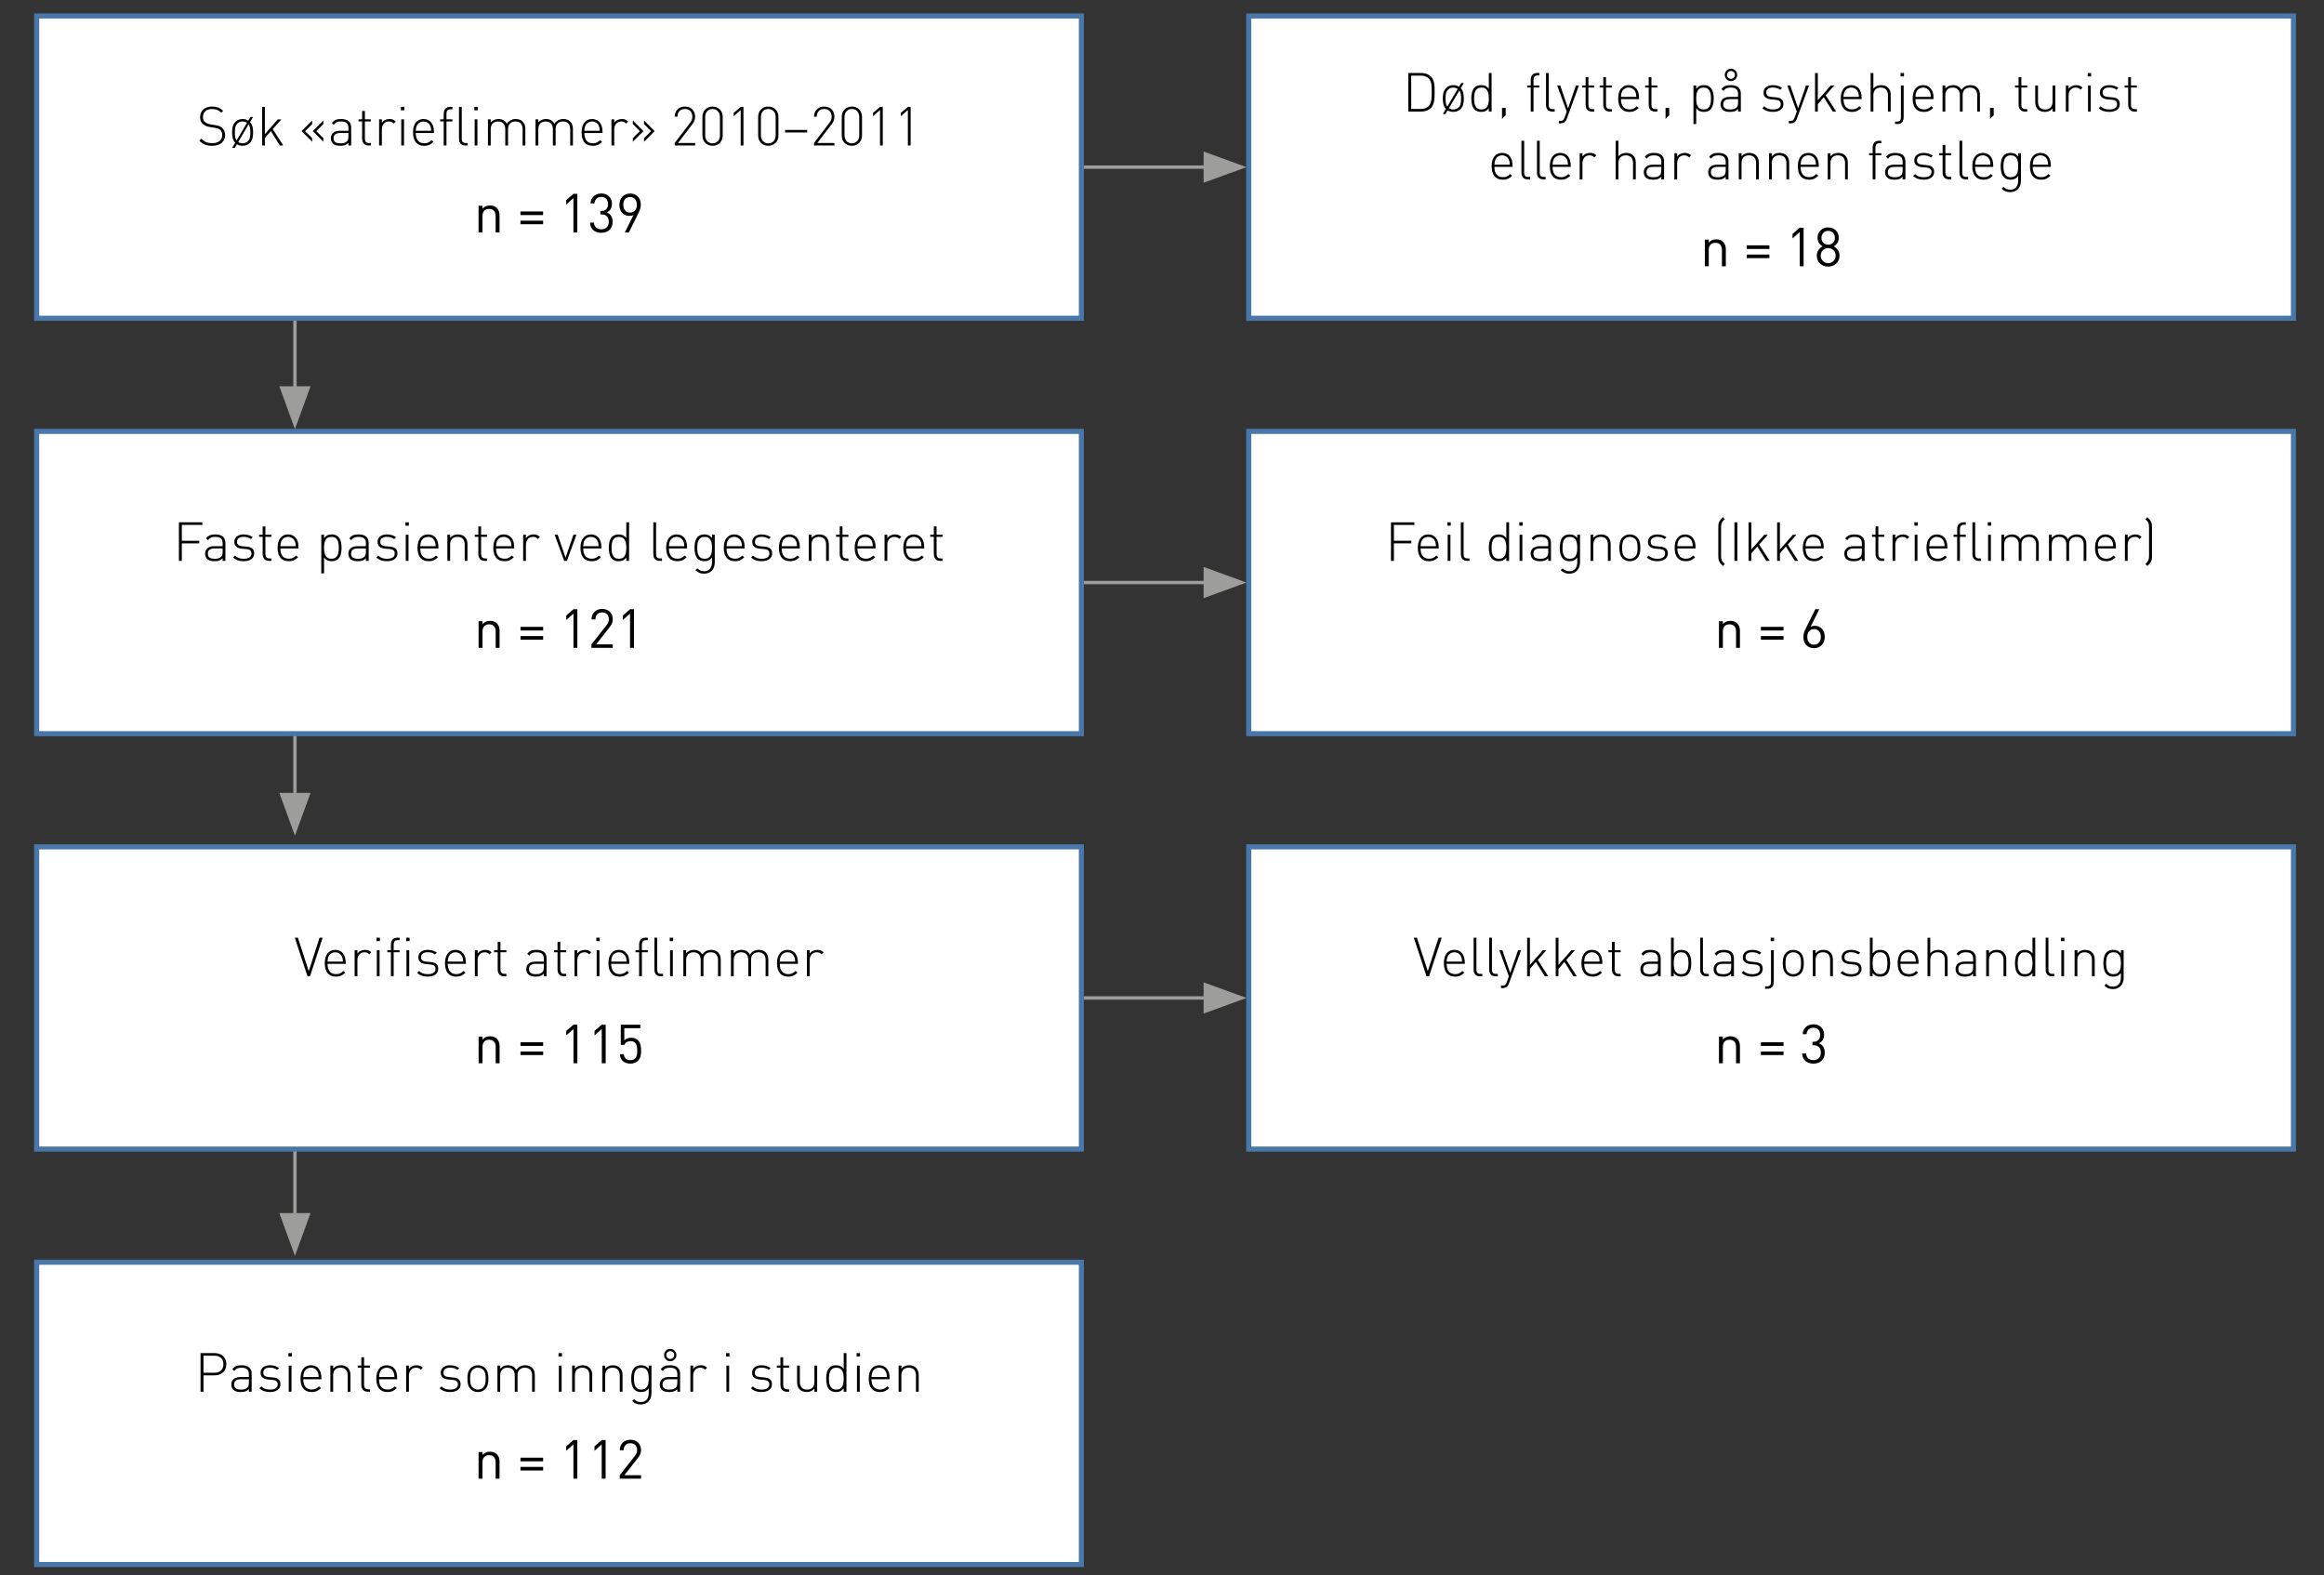
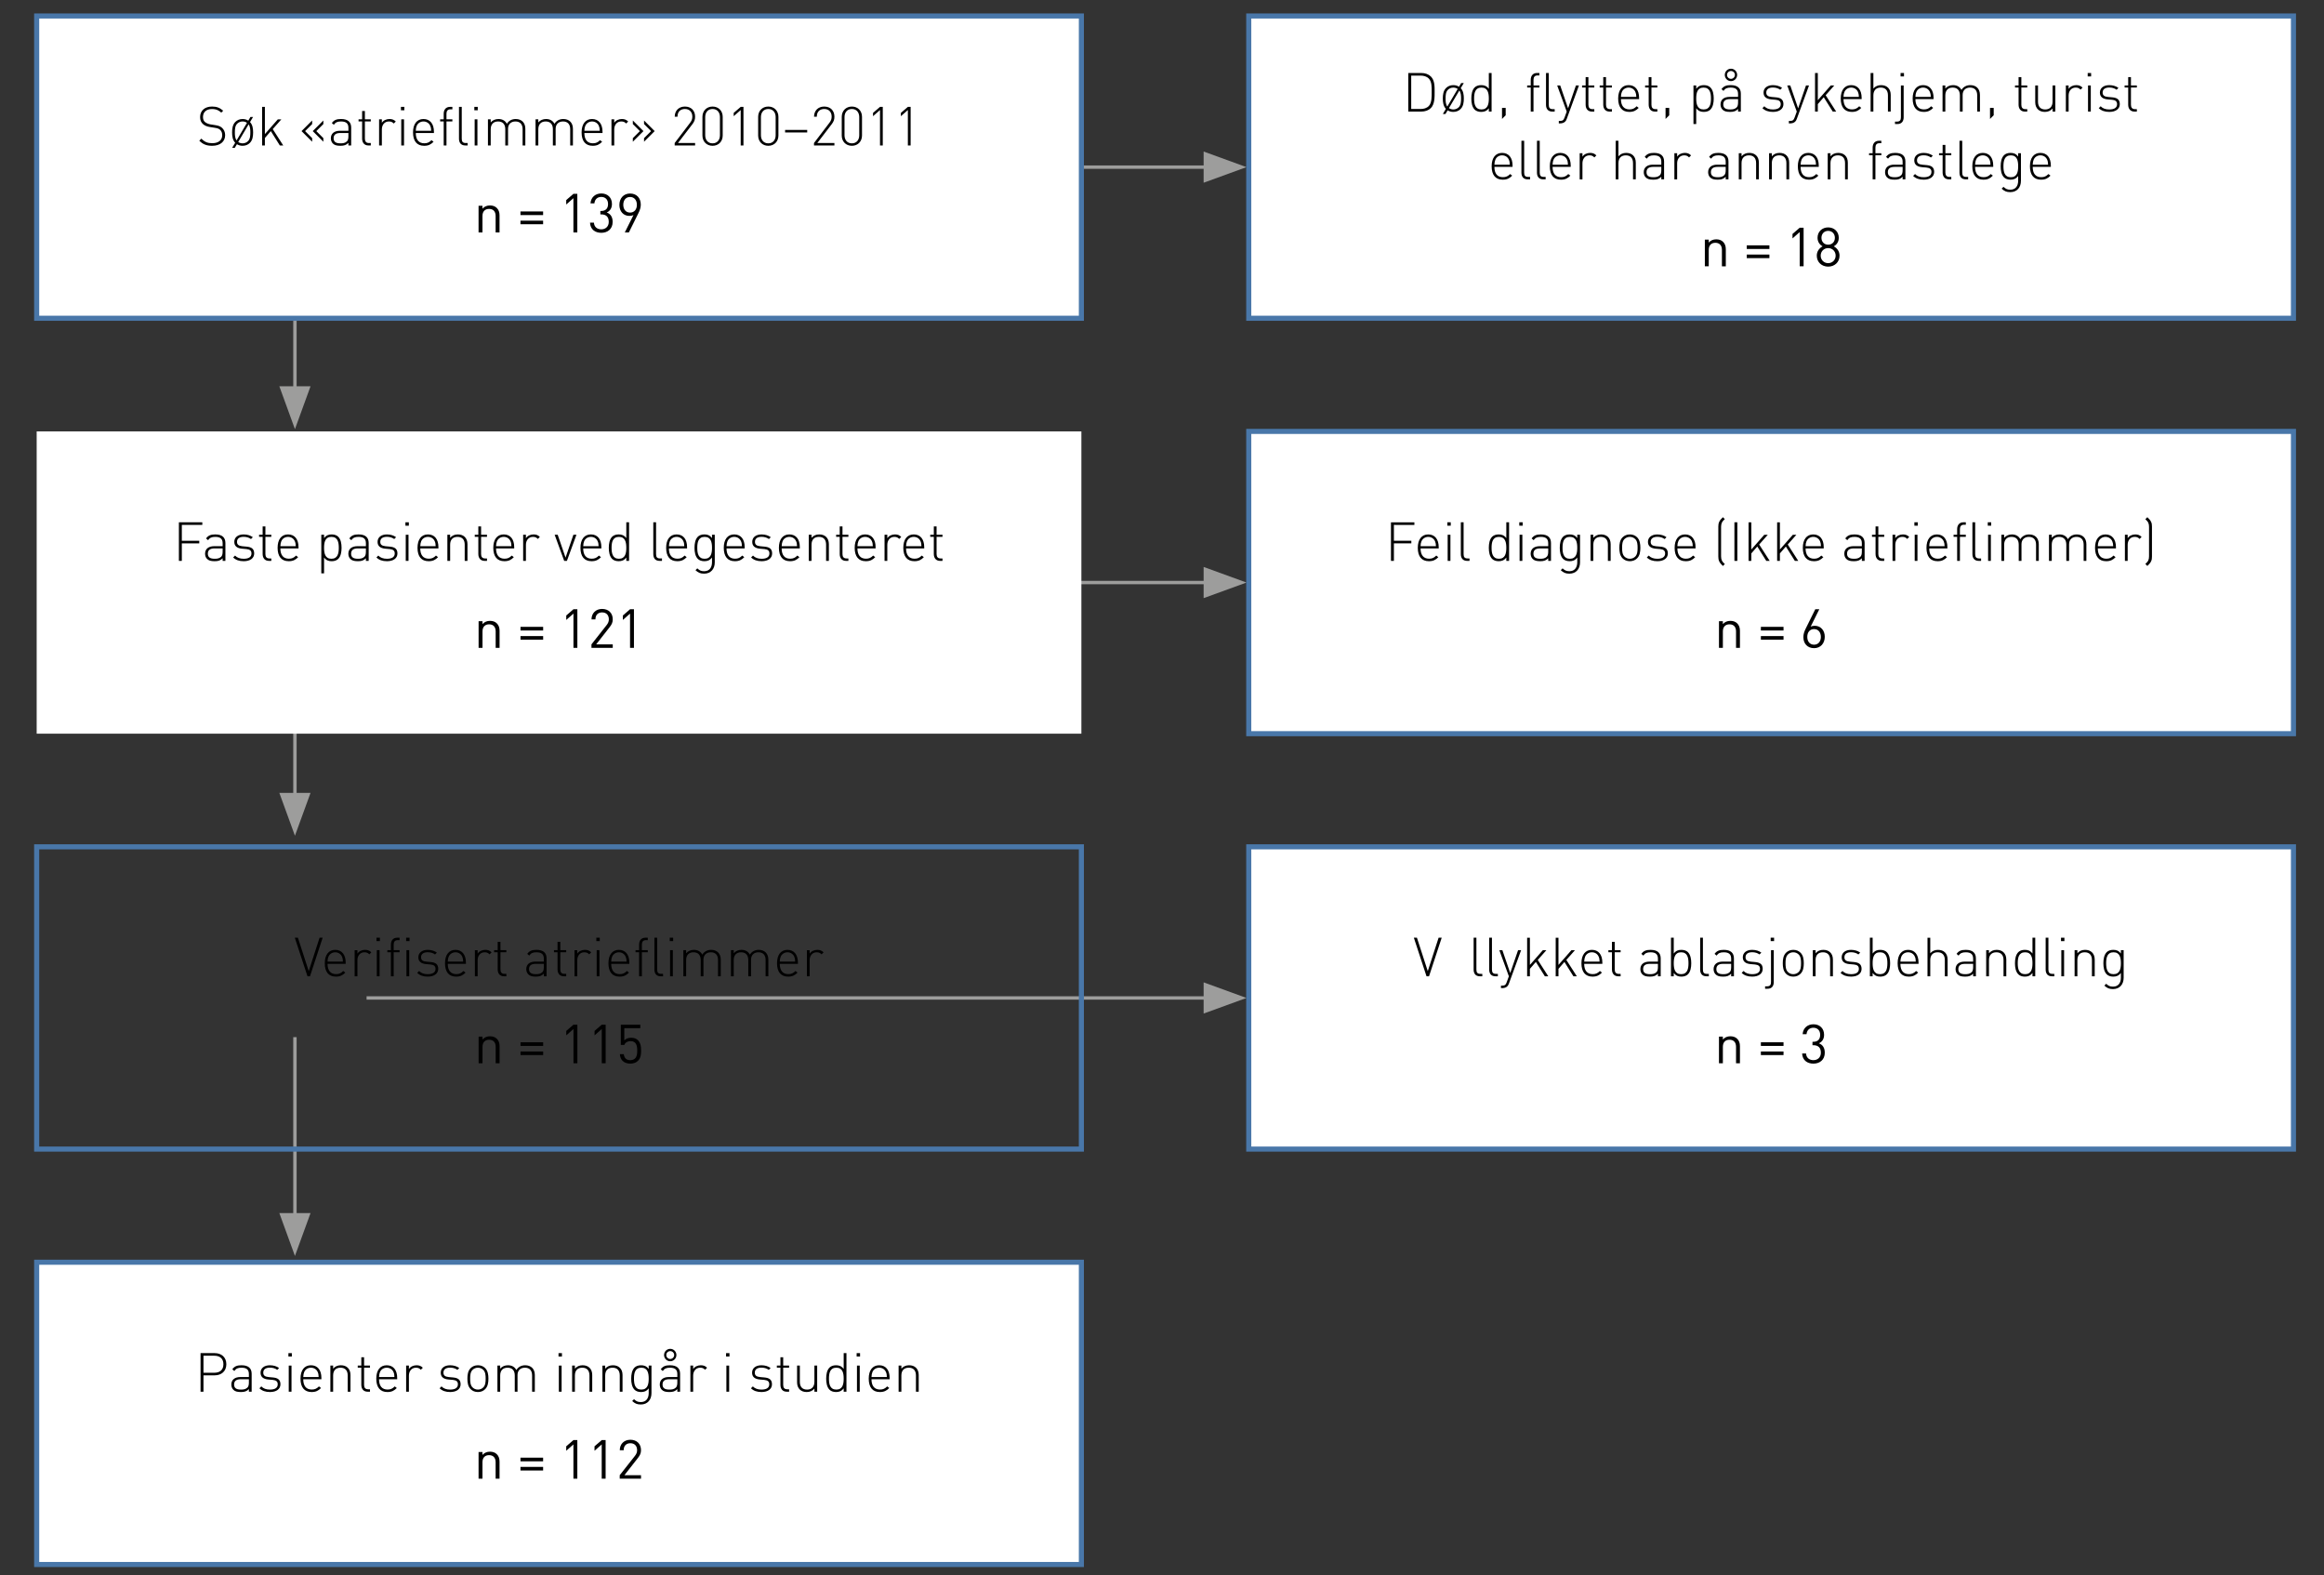
<svg xmlns="http://www.w3.org/2000/svg" version="1.1" id="Layer_1" x="0px" y="0px" width="342.99px" height="232.44px" viewBox="0 0 342.99 232.44" style="enable-background:new 0 0 342.99 232.44;" xml:space="preserve">
  <rect x="0" y="0" width="342.99" height="232.44" fill="#333333" stroke="none" />
  <g>
    <line style="fill:none;stroke:#9D9D9C;stroke-width:0.5;" x1="43.529" y1="31.039" x2="43.529" y2="58.594" />
    <polygon style="fill:#9D9D9C;" points="43.529,63.325 45.831,57 41.227,57  " />
    <line style="fill:none;stroke:#9D9D9C;stroke-width:0.5;" x1="43.529" y1="91.036" x2="43.529" y2="118.591" />
    <polygon style="fill:#9D9D9C;" points="43.529,123.322 45.831,116.997 41.227,116.997  " />
    <line style="fill:none;stroke:#9D9D9C;stroke-width:0.5;" x1="43.529" y1="153.044" x2="43.529" y2="180.599" />
    <polygon style="fill:#9D9D9C;" points="43.529,185.33 45.831,179.005 41.227,179.005  " />
    <line style="fill:none;stroke:#9D9D9C;stroke-width:0.5;" x1="54.103" y1="147.26" x2="179.232" y2="147.26" />
    <polygon style="fill:#9D9D9C;" points="183.965,147.26 177.639,149.562 177.639,144.958  " />
    <line style="fill:none;stroke:#9D9D9C;stroke-width:0.5;" x1="54.103" y1="85.961" x2="179.232" y2="85.961" />
    <polygon style="fill:#9D9D9C;" points="183.965,85.961 177.639,88.263 177.639,83.658  " />
    <line style="fill:none;stroke:#9D9D9C;stroke-width:0.5;" x1="54.103" y1="24.661" x2="179.232" y2="24.661" />
    <polygon style="fill:#9D9D9C;" points="183.965,24.661 177.639,26.964 177.639,22.359  " />
    <polygon style="fill:#FFFFFF;" points="5.413,2.734 5.413,46.588 5.413,46.963 5.788,46.963 159.222,46.963 159.597,46.963 159.597,46.588    159.597,2.734 159.597,2.359 159.222,2.359 5.788,2.359 5.413,2.359  " />
    <path d="M31.309,21.513c-0.848,0-1.375-0.232-1.895-0.752l0.304-0.304c0.512,0.512,0.928,0.672,1.615,0.672   c0.896,0,1.463-0.432,1.463-1.176c0-0.336-0.104-0.615-0.312-0.8c-0.208-0.176-0.36-0.231-0.823-0.304l-0.664-0.104   c-0.432-0.064-0.775-0.208-1.015-0.416c-0.304-0.256-0.448-0.607-0.448-1.047c0-0.952,0.68-1.56,1.767-1.56   c0.704,0,1.151,0.192,1.639,0.615l-0.28,0.28c-0.352-0.312-0.704-0.527-1.383-0.527c-0.824,0-1.319,0.455-1.319,1.175   c0,0.328,0.096,0.576,0.296,0.744c0.2,0.168,0.527,0.304,0.847,0.352l0.616,0.096c0.536,0.08,0.776,0.176,1.016,0.376   c0.312,0.256,0.496,0.647,0.496,1.104C33.228,20.896,32.492,21.513,31.309,21.513z M36.876,21.089   c-0.271,0.271-0.64,0.424-1.071,0.424c-0.32,0-0.6-0.08-0.839-0.232l-0.32,0.536h-0.384l0.448-0.752   c-0.384-0.407-0.456-0.983-0.456-1.527c0-0.551,0.072-1.143,0.48-1.551c0.272-0.271,0.64-0.424,1.071-0.424   c0.32,0,0.6,0.08,0.84,0.24l0.32-0.544h0.384L36.9,18.011c0.384,0.407,0.456,0.983,0.456,1.526   C37.356,20.089,37.284,20.681,36.876,21.089z M35.805,17.923c-0.312,0-0.592,0.119-0.799,0.327c-0.32,0.32-0.344,0.84-0.344,1.287   c0,0.4,0.016,0.856,0.256,1.184l1.535-2.599C36.269,17.994,36.044,17.923,35.805,17.923z M36.692,18.354l-1.535,2.599   c0.184,0.128,0.408,0.199,0.647,0.199c0.312,0,0.592-0.119,0.8-0.327c0.32-0.32,0.344-0.84,0.344-1.288   C36.948,19.138,36.932,18.682,36.692,18.354z M41.3,21.465l-1.328-2.119l-0.879,1.016v1.104h-0.408v-5.693h0.408v4.014l1.911-2.175   h0.52l-1.271,1.439l1.551,2.415H41.3z M44.502,19.346l1.567-1.567v0.528l-1.04,1.039l1.04,1.039v0.528L44.502,19.346z    M46.157,19.346l1.567-1.567v0.528l-1.04,1.039l1.04,1.039v0.528L46.157,19.346z M51.42,21.465v-0.384   c-0.328,0.327-0.632,0.432-1.176,0.432c-0.567,0-0.887-0.096-1.135-0.352c-0.176-0.185-0.28-0.464-0.28-0.752   c0-0.704,0.504-1.111,1.343-1.111h1.248v-0.432c0-0.616-0.304-0.943-1.087-0.943c-0.544,0-0.824,0.136-1.063,0.487l-0.296-0.256   c0.328-0.456,0.735-0.592,1.359-0.592c1.015,0,1.495,0.456,1.495,1.264v2.639H51.42z M51.42,19.626h-1.2   c-0.664,0-0.983,0.264-0.983,0.775s0.312,0.751,1.007,0.751c0.352,0,0.688-0.031,0.959-0.296c0.144-0.136,0.216-0.375,0.216-0.735   V19.626z M54.373,21.465c-0.608,0-0.928-0.424-0.928-1.008v-2.543h-0.528V17.61h0.528v-1.231h0.408v1.231h0.872v0.304h-0.872v2.551   c0,0.4,0.184,0.64,0.592,0.64h0.28v0.36H54.373z M58.116,18.227c-0.232-0.232-0.408-0.304-0.728-0.304   c-0.664,0-1.031,0.543-1.031,1.167v2.375h-0.408V17.61h0.408v0.512c0.224-0.359,0.671-0.56,1.127-0.56   c0.368,0,0.656,0.096,0.928,0.368L58.116,18.227z M59.173,16.275v-0.504h0.504v0.504H59.173z M59.221,21.465V17.61h0.408v3.854   H59.221z M61.365,19.626c0,0.975,0.44,1.519,1.255,1.519c0.456,0,0.735-0.136,1.063-0.464l0.304,0.24   c-0.392,0.392-0.751,0.592-1.391,0.592c-1.063,0-1.639-0.688-1.639-1.976c0-1.239,0.576-1.975,1.543-1.975   c0.959,0,1.543,0.704,1.543,1.879v0.185H61.365z M63.5,18.57c-0.168-0.4-0.56-0.647-1-0.647c-0.439,0-0.832,0.247-1,0.647   c-0.096,0.239-0.12,0.359-0.136,0.728h2.271C63.62,18.93,63.596,18.81,63.5,18.57z M65.893,17.914v3.551h-0.408v-3.551h-0.528   V17.61h0.528v-0.831c0-0.584,0.32-1.008,0.927-1.008h0.352v0.36h-0.28c-0.408,0-0.592,0.239-0.592,0.64v0.839h0.872v0.304H65.893z    M68.667,21.465c-0.624,0-0.927-0.4-0.927-1v-4.693h0.408v4.686c0,0.432,0.136,0.647,0.591,0.647h0.28v0.36H68.667z M70.005,16.275   v-0.504h0.504v0.504H70.005z M70.053,21.465V17.61h0.408v3.854H70.053z M77.13,21.465v-2.391c0-0.744-0.375-1.151-1.063-1.151   c-0.664,0-1.087,0.424-1.087,1.079v2.463h-0.408v-2.391c0-0.744-0.375-1.151-1.063-1.151c-0.688,0-1.087,0.424-1.087,1.151v2.391   h-0.408V17.61h0.408v0.456c0.28-0.328,0.68-0.504,1.144-0.504c0.568,0,1.007,0.248,1.239,0.704   c0.288-0.456,0.744-0.704,1.312-0.704c0.423,0,0.775,0.136,1.015,0.368c0.256,0.248,0.4,0.615,0.4,1.071v2.463H77.13z    M84.154,21.465v-2.391c0-0.744-0.375-1.151-1.063-1.151c-0.664,0-1.087,0.424-1.087,1.079v2.463h-0.408v-2.391   c0-0.744-0.375-1.151-1.063-1.151c-0.688,0-1.087,0.424-1.087,1.151v2.391h-0.408V17.61h0.408v0.456   c0.28-0.328,0.679-0.504,1.143-0.504c0.568,0,1.007,0.248,1.239,0.704c0.288-0.456,0.744-0.704,1.312-0.704   c0.424,0,0.775,0.136,1.015,0.368c0.256,0.248,0.4,0.615,0.4,1.071v2.463H84.154z M86.245,19.626c0,0.975,0.44,1.519,1.255,1.519   c0.456,0,0.736-0.136,1.063-0.464l0.304,0.24c-0.392,0.392-0.751,0.592-1.391,0.592c-1.063,0-1.639-0.688-1.639-1.976   c0-1.239,0.576-1.975,1.543-1.975c0.959,0,1.543,0.704,1.543,1.879v0.185H86.245z M88.38,18.57c-0.167-0.4-0.56-0.647-0.999-0.647   c-0.44,0-0.832,0.247-1,0.647c-0.096,0.239-0.12,0.359-0.136,0.728h2.271C88.5,18.93,88.476,18.81,88.38,18.57z M92.412,18.227   c-0.232-0.232-0.408-0.304-0.728-0.304c-0.664,0-1.031,0.543-1.031,1.167v2.375h-0.408V17.61h0.408v0.512   c0.224-0.359,0.671-0.56,1.127-0.56c0.368,0,0.656,0.096,0.928,0.368L92.412,18.227z M93.397,20.913v-0.528l1.04-1.039l-1.04-1.039   v-0.528l1.567,1.567L93.397,20.913z M95.052,20.913v-0.528l1.04-1.039l-1.04-1.039v-0.528l1.567,1.567L95.052,20.913z    M99.573,21.465v-0.36l2.287-2.998c0.224-0.288,0.32-0.56,0.32-0.888c0-0.68-0.408-1.136-1.096-1.136   c-0.592,0-1.095,0.336-1.095,1.136h-0.408c0-0.848,0.56-1.495,1.503-1.495c0.912,0,1.503,0.592,1.503,1.495   c0,0.424-0.104,0.72-0.392,1.096l-2.135,2.79h2.527v0.36H99.573z M105.165,21.513c-0.879,0-1.495-0.632-1.495-1.52v-2.75   c0-0.888,0.616-1.52,1.495-1.52s1.495,0.632,1.495,1.52v2.75C106.66,20.881,106.044,21.513,105.165,21.513z M106.252,17.283   c0-0.672-0.375-1.2-1.087-1.2c-0.711,0-1.087,0.528-1.087,1.2v2.67c0,0.672,0.376,1.199,1.087,1.199   c0.712,0,1.087-0.527,1.087-1.199V17.283z M109.317,21.465v-5.229l-1.032,0.911v-0.487l1.032-0.888h0.408v5.693H109.317z    M113.389,21.513c-0.879,0-1.495-0.632-1.495-1.52v-2.75c0-0.888,0.616-1.52,1.495-1.52s1.495,0.632,1.495,1.52v2.75   C114.884,20.881,114.268,21.513,113.389,21.513z M114.476,17.283c0-0.672-0.375-1.2-1.087-1.2c-0.711,0-1.087,0.528-1.087,1.2v2.67   c0,0.672,0.376,1.199,1.087,1.199c0.712,0,1.087-0.527,1.087-1.199V17.283z M115.87,19.546V19.17h3.262v0.376H115.87z    M120.134,21.465v-0.36l2.287-2.998c0.224-0.288,0.32-0.56,0.32-0.888c0-0.68-0.408-1.136-1.095-1.136   c-0.592,0-1.096,0.336-1.096,1.136h-0.408c0-0.848,0.56-1.495,1.503-1.495c0.911,0,1.503,0.592,1.503,1.495   c0,0.424-0.104,0.72-0.392,1.096l-2.135,2.79h2.526v0.36H120.134z M125.725,21.513c-0.88,0-1.495-0.632-1.495-1.52v-2.75   c0-0.888,0.615-1.52,1.495-1.52c0.879,0,1.495,0.632,1.495,1.52v2.75C127.22,20.881,126.604,21.513,125.725,21.513z    M126.812,17.283c0-0.672-0.376-1.2-1.087-1.2c-0.712,0-1.087,0.528-1.087,1.2v2.67c0,0.672,0.375,1.199,1.087,1.199   c0.711,0,1.087-0.527,1.087-1.199V17.283z M129.877,21.465v-5.229l-1.031,0.911v-0.487l1.031-0.888h0.408v5.693H129.877z    M133.989,21.465v-5.229l-1.032,0.911v-0.487l1.032-0.888h0.408v5.693H133.989z" />
    <g>
      <path d="M73.148,34.297v-2.423c0-0.695-0.376-1.047-0.967-1.047c-0.592,0-0.976,0.359-0.976,1.047v2.423h-0.576v-3.934h0.576    v0.432c0.28-0.32,0.664-0.479,1.104-0.479c0.423,0,0.768,0.128,1.007,0.367c0.28,0.272,0.408,0.64,0.408,1.096v2.519H73.148z" />
      <path d="M76.813,31.738v-0.536h3.342v0.536H76.813z M76.813,33.09v-0.528h3.342v0.528H76.813z" />
      <path d="M84.628,34.297v-5.053l-1.063,0.935v-0.655l1.063-0.92h0.576v5.693H84.628z" />
      <path d="M88.748,34.353c-0.896,0-1.623-0.472-1.671-1.503h0.576c0.048,0.712,0.552,0.991,1.095,0.991    c0.616,0,1.096-0.407,1.096-1.104c0-0.688-0.344-1.103-1.12-1.103h-0.12v-0.504h0.12c0.696,0,1.016-0.392,1.016-1.031    c0-0.68-0.44-1.04-0.992-1.04c-0.6,0-0.967,0.368-1.023,0.952h-0.576c0.064-0.92,0.736-1.464,1.599-1.464    c0.928,0,1.567,0.616,1.567,1.543c0,0.6-0.256,1.032-0.768,1.264c0.576,0.216,0.871,0.68,0.871,1.392    C90.419,33.793,89.676,34.353,88.748,34.353z" />
      <path d="M94.211,31.475l-1.399,2.822h-0.6l1.279-2.559c-0.176,0.08-0.384,0.12-0.608,0.12c-0.887,0-1.471-0.68-1.471-1.615    c0-0.968,0.608-1.688,1.575-1.688s1.583,0.656,1.583,1.64C94.571,30.603,94.451,30.995,94.211,31.475z M92.988,29.067    c-0.607,0-1,0.456-1,1.151c0,0.632,0.344,1.151,1,1.151c0.608,0,1.007-0.447,1.007-1.151    C93.995,29.523,93.596,29.067,92.988,29.067z" />
    </g>
    <polygon style="fill:none;stroke:#4977A9;stroke-width:0.75;" points="5.413,2.734 5.413,46.588 5.413,46.963 5.788,46.963 159.222,46.963 159.597,46.963 159.597,46.588    159.597,2.734 159.597,2.359 159.222,2.359 5.788,2.359 5.413,2.359  " />
    <polygon style="fill:#FFFFFF;" points="184.298,2.734 184.298,46.588 184.298,46.963 184.673,46.963 338.107,46.963 338.482,46.963    338.482,46.588 338.482,2.734 338.482,2.359 338.107,2.359 184.673,2.359 184.298,2.359  " />
    <path d="M211.178,15.945c-0.336,0.335-0.832,0.52-1.424,0.52h-1.91v-5.693h1.91c0.592,0,1.088,0.185,1.424,0.52   c0.576,0.576,0.552,1.479,0.552,2.247S211.754,15.369,211.178,15.945z M210.874,11.596c-0.328-0.336-0.768-0.44-1.224-0.44h-1.375   v4.926h1.375c0.456,0,0.896-0.104,1.224-0.44c0.456-0.463,0.424-1.471,0.424-2.103S211.33,12.059,210.874,11.596z M215.562,16.089   c-0.271,0.271-0.64,0.424-1.072,0.424c-0.319,0-0.6-0.08-0.839-0.232l-0.319,0.536h-0.385l0.448-0.752   c-0.384-0.407-0.456-0.983-0.456-1.526c0-0.552,0.072-1.144,0.48-1.552c0.271-0.271,0.639-0.424,1.07-0.424   c0.32,0,0.601,0.08,0.84,0.24l0.32-0.544h0.384l-0.448,0.752c0.385,0.407,0.456,0.983,0.456,1.527   C216.042,15.09,215.971,15.681,215.562,16.089z M214.49,12.923c-0.311,0-0.591,0.12-0.799,0.327c-0.32,0.32-0.344,0.84-0.344,1.288   c0,0.399,0.016,0.855,0.256,1.183l1.535-2.599C214.955,12.994,214.73,12.923,214.49,12.923z M215.379,13.354l-1.535,2.599   c0.184,0.128,0.407,0.199,0.646,0.199c0.312,0,0.592-0.119,0.801-0.327c0.319-0.32,0.344-0.84,0.344-1.287   C215.635,14.138,215.618,13.682,215.379,13.354z M219.73,16.465v-0.496c-0.336,0.448-0.712,0.544-1.144,0.544   c-0.399,0-0.743-0.136-0.943-0.336c-0.392-0.392-0.495-1.031-0.495-1.639c0-0.608,0.104-1.248,0.495-1.64   c0.2-0.2,0.544-0.336,0.943-0.336c0.432,0,0.808,0.096,1.144,0.544v-2.335h0.408v5.693H219.73z M218.643,12.923   c-0.943,0-1.087,0.815-1.087,1.615c0,0.799,0.144,1.614,1.087,1.614s1.088-0.815,1.088-1.614   C219.73,13.738,219.586,12.923,218.643,12.923z M221.676,17.552v-1.631h0.543v1.087L221.676,17.552z M226.323,12.914v3.551h-0.407   v-3.551h-0.528V12.61h0.528v-0.831c0-0.584,0.319-1.008,0.927-1.008h0.353v0.36h-0.28c-0.408,0-0.592,0.239-0.592,0.64v0.839h0.872   v0.304H226.323z M229.098,16.465c-0.623,0-0.928-0.4-0.928-1v-4.693h0.408v4.686c0,0.432,0.136,0.647,0.592,0.647h0.279v0.36   H229.098z M231.243,17.512c-0.072,0.208-0.152,0.353-0.264,0.448c-0.192,0.184-0.472,0.248-0.728,0.248h-0.192v-0.36h0.152   c0.439,0,0.56-0.144,0.703-0.527l0.312-0.855l-1.407-3.854h0.447l1.159,3.374l1.159-3.374h0.448L231.243,17.512z M234.947,16.465   c-0.608,0-0.928-0.424-0.928-1.008v-2.543h-0.527V12.61h0.527v-1.231h0.408v1.231h0.871v0.304h-0.871v2.551   c0,0.4,0.184,0.64,0.591,0.64h0.28v0.36H234.947z M237.547,16.465c-0.607,0-0.928-0.424-0.928-1.008v-2.543h-0.527V12.61h0.527   v-1.231h0.408v1.231h0.871v0.304h-0.871v2.551c0,0.4,0.184,0.64,0.592,0.64h0.279v0.36H237.547z M239.228,14.626   c0,0.976,0.439,1.519,1.255,1.519c0.456,0,0.736-0.136,1.063-0.464l0.304,0.24c-0.392,0.392-0.751,0.592-1.391,0.592   c-1.063,0-1.64-0.688-1.64-1.975c0-1.239,0.576-1.976,1.544-1.976c0.959,0,1.543,0.704,1.543,1.879v0.185H239.228z M241.362,13.57   c-0.168-0.4-0.56-0.647-0.999-0.647c-0.44,0-0.832,0.247-1,0.647c-0.096,0.24-0.12,0.359-0.136,0.728h2.271   C241.482,13.93,241.458,13.811,241.362,13.57z M244.251,16.465c-0.607,0-0.928-0.424-0.928-1.008v-2.543h-0.527V12.61h0.527v-1.231   h0.408v1.231h0.871v0.304h-0.871v2.551c0,0.4,0.184,0.64,0.592,0.64h0.279v0.36H244.251z M245.812,17.552v-1.631h0.544v1.087   L245.812,17.552z M252.426,16.177c-0.199,0.2-0.543,0.336-0.943,0.336c-0.432,0-0.808-0.096-1.144-0.544v2.335h-0.407V12.61h0.407   v0.496c0.336-0.448,0.712-0.544,1.144-0.544c0.4,0,0.744,0.136,0.943,0.336c0.393,0.392,0.496,1.031,0.496,1.64   C252.922,15.146,252.818,15.785,252.426,16.177z M251.427,12.923c-0.943,0-1.088,0.815-1.088,1.615   c0,0.799,0.145,1.614,1.088,1.614s1.087-0.815,1.087-1.614C252.514,13.738,252.37,12.923,251.427,12.923z M256.514,16.465v-0.384   c-0.327,0.327-0.631,0.432-1.175,0.432c-0.567,0-0.888-0.096-1.136-0.352c-0.176-0.185-0.279-0.464-0.279-0.752   c0-0.704,0.504-1.111,1.343-1.111h1.247v-0.432c0-0.616-0.304-0.943-1.087-0.943c-0.544,0-0.823,0.136-1.063,0.487l-0.296-0.256   c0.328-0.456,0.735-0.592,1.359-0.592c1.016,0,1.495,0.456,1.495,1.264v2.639H256.514z M256.514,14.626h-1.199   c-0.663,0-0.983,0.264-0.983,0.775s0.312,0.751,1.008,0.751c0.352,0,0.688-0.031,0.959-0.295c0.145-0.137,0.216-0.376,0.216-0.736   V14.626z M255.467,11.971c-0.504,0-0.911-0.415-0.911-0.919s0.407-0.912,0.911-0.912s0.911,0.408,0.911,0.912   S255.971,11.971,255.467,11.971z M255.467,10.476c-0.32,0-0.584,0.256-0.584,0.576c0,0.319,0.264,0.583,0.584,0.583   c0.319,0,0.584-0.264,0.584-0.583C256.051,10.731,255.786,10.476,255.467,10.476z M261.667,16.513c-0.672,0-1.168-0.176-1.56-0.552   l0.28-0.28c0.304,0.32,0.712,0.472,1.263,0.472c0.752,0,1.16-0.264,1.16-0.783c0-0.399-0.232-0.6-0.736-0.647l-0.64-0.056   c-0.775-0.064-1.159-0.408-1.159-1.008c0-0.664,0.544-1.096,1.384-1.096c0.527,0,1.015,0.152,1.351,0.408l-0.271,0.271   c-0.296-0.216-0.655-0.328-1.079-0.328c-0.632,0-0.983,0.272-0.983,0.744c0,0.399,0.239,0.6,0.783,0.647l0.624,0.056   c0.64,0.057,1.127,0.256,1.127,1.008C263.21,16.073,262.61,16.513,261.667,16.513z M265.195,17.512   c-0.072,0.208-0.152,0.353-0.264,0.448c-0.192,0.184-0.473,0.248-0.729,0.248h-0.191v-0.36h0.152c0.439,0,0.56-0.144,0.703-0.527   l0.312-0.855l-1.407-3.854h0.448l1.159,3.374l1.159-3.374h0.448L265.195,17.512z M270.49,16.465l-1.327-2.119l-0.88,1.016v1.104   h-0.408v-5.693h0.408v4.014l1.911-2.175h0.52l-1.271,1.439l1.552,2.415H270.49z M272.075,14.626c0,0.976,0.439,1.519,1.256,1.519   c0.455,0,0.735-0.136,1.063-0.464l0.304,0.24c-0.393,0.392-0.752,0.592-1.392,0.592c-1.063,0-1.639-0.688-1.639-1.975   c0-1.239,0.575-1.976,1.543-1.976c0.959,0,1.543,0.704,1.543,1.879v0.185H272.075z M274.21,13.57   c-0.168-0.4-0.56-0.647-0.999-0.647c-0.44,0-0.832,0.247-1,0.647c-0.096,0.24-0.119,0.359-0.136,0.728h2.271   C274.33,13.93,274.306,13.811,274.21,13.57z M278.634,16.465v-2.391c0-0.744-0.376-1.151-1.063-1.151s-1.087,0.424-1.087,1.151   v2.391h-0.408v-5.693h0.408v2.295c0.288-0.336,0.671-0.504,1.135-0.504c0.88,0,1.424,0.552,1.424,1.439v2.463H278.634z    M280.027,18.304h-0.352v-0.36h0.28c0.455,0,0.592-0.216,0.592-0.647V12.61h0.407v4.693   C280.955,17.904,280.651,18.304,280.027,18.304z M280.499,11.275v-0.504h0.504v0.504H280.499z M282.691,14.626   c0,0.976,0.439,1.519,1.255,1.519c0.456,0,0.736-0.136,1.063-0.464l0.304,0.24c-0.392,0.392-0.751,0.592-1.391,0.592   c-1.063,0-1.64-0.688-1.64-1.975c0-1.239,0.576-1.976,1.543-1.976c0.96,0,1.544,0.704,1.544,1.879v0.185H282.691z M284.826,13.57   c-0.168-0.4-0.56-0.647-1-0.647c-0.439,0-0.831,0.247-0.999,0.647c-0.096,0.24-0.12,0.359-0.136,0.728h2.271   C284.946,13.93,284.922,13.811,284.826,13.57z M291.809,16.465v-2.391c0-0.744-0.376-1.151-1.063-1.151   c-0.664,0-1.087,0.424-1.087,1.079v2.463h-0.408v-2.391c0-0.744-0.376-1.151-1.063-1.151s-1.087,0.424-1.087,1.151v2.391h-0.408   V12.61h0.408v0.456c0.279-0.328,0.679-0.504,1.143-0.504c0.568,0,1.008,0.248,1.239,0.704c0.288-0.456,0.744-0.704,1.312-0.704   c0.424,0,0.775,0.136,1.016,0.368c0.256,0.248,0.399,0.615,0.399,1.071v2.463H291.809z M293.699,17.552v-1.631h0.544v1.087   L293.699,17.552z M298.843,16.465c-0.607,0-0.928-0.424-0.928-1.008v-2.543h-0.527V12.61h0.527v-1.231h0.408v1.231h0.871v0.304   h-0.871v2.551c0,0.4,0.184,0.64,0.592,0.64h0.279v0.36H298.843z M302.93,16.465v-0.456c-0.287,0.336-0.671,0.504-1.135,0.504   c-0.432,0-0.775-0.128-1.023-0.368c-0.256-0.248-0.4-0.615-0.4-1.071V12.61h0.408v2.391c0,0.744,0.376,1.151,1.063,1.151   s1.087-0.424,1.087-1.151V12.61h0.408v3.854H302.93z M307.059,13.227c-0.232-0.232-0.408-0.304-0.728-0.304   c-0.664,0-1.032,0.543-1.032,1.167v2.375h-0.407V12.61h0.407v0.512c0.225-0.359,0.672-0.56,1.128-0.56   c0.367,0,0.655,0.096,0.928,0.368L307.059,13.227z M308.115,11.275v-0.504h0.504v0.504H308.115z M308.163,16.465V12.61h0.408v3.854   H308.163z M311.307,16.513c-0.672,0-1.167-0.176-1.559-0.552l0.279-0.28c0.304,0.32,0.712,0.472,1.264,0.472   c0.751,0,1.159-0.264,1.159-0.783c0-0.399-0.232-0.6-0.735-0.647l-0.64-0.056c-0.776-0.064-1.16-0.408-1.16-1.008   c0-0.664,0.544-1.096,1.384-1.096c0.527,0,1.016,0.152,1.352,0.408l-0.272,0.271c-0.296-0.216-0.655-0.328-1.079-0.328   c-0.632,0-0.983,0.272-0.983,0.744c0,0.399,0.239,0.6,0.783,0.647l0.624,0.056c0.64,0.057,1.127,0.256,1.127,1.008   C312.85,16.073,312.25,16.513,311.307,16.513z M315.019,16.465c-0.607,0-0.927-0.424-0.927-1.008v-2.543h-0.528V12.61h0.528v-1.231   h0.407v1.231h0.872v0.304h-0.872v2.551c0,0.4,0.184,0.64,0.592,0.64h0.28v0.36H315.019z" />
    <g>
	</g>
    <g>
      <path d="M221.811,26.145c0.456,0,0.736-0.136,1.064-0.463l0.303,0.239c-0.391,0.392-0.751,0.592-1.391,0.592    c-1.063,0-1.639-0.688-1.639-1.975c0-1.247,0.575-1.976,1.543-1.976c0.967,0,1.543,0.696,1.543,1.88v0.184h-2.679    C220.556,25.609,220.987,26.145,221.811,26.145z M222.69,23.57c-0.168-0.407-0.552-0.647-0.999-0.647c-0.448,0-0.832,0.24-1,0.647    c-0.088,0.248-0.111,0.352-0.136,0.728h2.271C222.803,23.931,222.795,23.803,222.69,23.57z" />
      <path d="M224.54,25.466v-4.694h0.407v4.686c0,0.44,0.137,0.648,0.592,0.648h0.28v0.359h-0.352    C224.836,26.465,224.54,26.073,224.54,25.466z" />
      <path d="M226.836,25.466v-4.694h0.407v4.686c0,0.44,0.137,0.648,0.592,0.648h0.28v0.359h-0.352    C227.132,26.465,226.836,26.073,226.836,25.466z" />
      <path d="M230.395,26.145c0.456,0,0.735-0.136,1.063-0.463l0.304,0.239c-0.392,0.392-0.752,0.592-1.392,0.592    c-1.063,0-1.639-0.688-1.639-1.975c0-1.247,0.575-1.976,1.543-1.976s1.543,0.696,1.543,1.88v0.184h-2.679    C229.139,25.609,229.571,26.145,230.395,26.145z M231.274,23.57c-0.168-0.407-0.552-0.647-1-0.647    c-0.447,0-0.831,0.24-0.999,0.647c-0.088,0.248-0.112,0.352-0.137,0.728h2.271C231.386,23.931,231.378,23.803,231.274,23.57z" />
      <path d="M234.578,22.923c-0.664,0-1.031,0.552-1.031,1.167v2.375h-0.408v-3.854h0.408v0.512c0.224-0.36,0.672-0.561,1.127-0.561    c0.376,0,0.647,0.089,0.928,0.368l-0.296,0.296C235.074,22.995,234.897,22.923,234.578,22.923z" />
      <path d="M241.01,24.074c0-0.744-0.367-1.151-1.063-1.151c-0.695,0-1.087,0.416-1.087,1.151v2.391h-0.408v-5.693h0.408v2.295    c0.287-0.336,0.663-0.504,1.135-0.504c0.888,0,1.424,0.544,1.424,1.439v2.463h-0.408V24.074z" />
      <path d="M245.186,26.081c-0.327,0.328-0.632,0.432-1.175,0.432c-0.576,0-0.888-0.096-1.136-0.352    c-0.184-0.184-0.279-0.464-0.279-0.752c0-0.703,0.503-1.111,1.343-1.111h1.247v-0.432c0-0.615-0.296-0.943-1.087-0.943    c-0.544,0-0.815,0.136-1.063,0.487l-0.296-0.256c0.328-0.455,0.728-0.592,1.359-0.592c1.023,0,1.495,0.456,1.495,1.264v2.639    h-0.408V26.081z M243.986,24.626c-0.655,0-0.983,0.256-0.983,0.775c0,0.512,0.304,0.752,1.008,0.752    c0.352,0,0.68-0.032,0.959-0.296c0.145-0.136,0.216-0.384,0.216-0.736v-0.495H243.986z" />
      <path d="M248.554,22.923c-0.664,0-1.031,0.552-1.031,1.167v2.375h-0.408v-3.854h0.408v0.512c0.224-0.36,0.671-0.561,1.127-0.561    c0.376,0,0.647,0.089,0.928,0.368l-0.296,0.296C249.05,22.995,248.873,22.923,248.554,22.923z" />
      <path d="M254.688,26.081c-0.327,0.328-0.632,0.432-1.175,0.432c-0.576,0-0.888-0.096-1.136-0.352    c-0.184-0.184-0.28-0.464-0.28-0.752c0-0.703,0.504-1.111,1.344-1.111h1.247v-0.432c0-0.615-0.296-0.943-1.087-0.943    c-0.544,0-0.815,0.136-1.063,0.487l-0.296-0.256c0.328-0.455,0.728-0.592,1.359-0.592c1.023,0,1.495,0.456,1.495,1.264v2.639    h-0.408V26.081z M253.489,24.626c-0.655,0-0.983,0.256-0.983,0.775c0,0.512,0.304,0.752,1.008,0.752    c0.352,0,0.68-0.032,0.959-0.296c0.145-0.136,0.216-0.384,0.216-0.736v-0.495H253.489z" />
      <path d="M259.177,24.074c0-0.744-0.367-1.151-1.063-1.151c-0.695,0-1.087,0.416-1.087,1.151v2.391h-0.408v-3.854h0.408v0.455    c0.288-0.336,0.663-0.504,1.135-0.504c0.424,0,0.768,0.12,1.023,0.368c0.265,0.256,0.4,0.616,0.4,1.071v2.463h-0.408V24.074z" />
      <path d="M263.648,24.074c0-0.744-0.367-1.151-1.063-1.151c-0.695,0-1.087,0.416-1.087,1.151v2.391h-0.408v-3.854h0.408v0.455    c0.287-0.336,0.663-0.504,1.135-0.504c0.424,0,0.768,0.12,1.023,0.368c0.265,0.256,0.4,0.616,0.4,1.071v2.463h-0.408V24.074z" />
      <path d="M267.001,26.145c0.456,0,0.735-0.136,1.063-0.463l0.304,0.239c-0.392,0.392-0.752,0.592-1.392,0.592    c-1.063,0-1.639-0.688-1.639-1.975c0-1.247,0.575-1.976,1.543-1.976s1.543,0.696,1.543,1.88v0.184h-2.678    C265.746,25.609,266.178,26.145,267.001,26.145z M267.881,23.57c-0.168-0.407-0.552-0.647-1-0.647    c-0.447,0-0.831,0.24-0.999,0.647c-0.088,0.248-0.112,0.352-0.136,0.728h2.271C267.992,23.931,267.984,23.803,267.881,23.57z" />
      <path d="M272.304,24.074c0-0.744-0.367-1.151-1.063-1.151c-0.695,0-1.087,0.416-1.087,1.151v2.391h-0.408v-3.854h0.408v0.455    c0.288-0.336,0.663-0.504,1.135-0.504c0.424,0,0.768,0.12,1.023,0.368c0.265,0.256,0.4,0.616,0.4,1.071v2.463h-0.408V24.074z" />
      <path d="M276.785,26.465h-0.408v-3.55h-0.527v-0.304h0.527v-0.832c0-0.584,0.32-1.008,0.928-1.008h0.352v0.36h-0.28    c-0.407,0-0.591,0.231-0.591,0.64v0.84h0.871v0.304h-0.871V26.465z" />
      <path d="M280.8,26.081c-0.327,0.328-0.632,0.432-1.175,0.432c-0.576,0-0.888-0.096-1.136-0.352    c-0.184-0.184-0.28-0.464-0.28-0.752c0-0.703,0.504-1.111,1.344-1.111h1.247v-0.432c0-0.615-0.296-0.943-1.087-0.943    c-0.544,0-0.815,0.136-1.063,0.487l-0.296-0.256c0.328-0.455,0.728-0.592,1.359-0.592c1.023,0,1.495,0.456,1.495,1.264v2.639    H280.8V26.081z M279.601,24.626c-0.655,0-0.983,0.256-0.983,0.775c0,0.512,0.304,0.752,1.008,0.752    c0.352,0,0.68-0.032,0.959-0.296c0.145-0.136,0.216-0.384,0.216-0.736v-0.495H279.601z" />
      <path d="M283.912,26.513c-0.672,0-1.167-0.176-1.56-0.552l0.28-0.279c0.296,0.312,0.72,0.472,1.264,0.472    c0.759,0,1.159-0.265,1.159-0.784c0-0.407-0.224-0.592-0.735-0.647l-0.641-0.056c-0.775-0.064-1.159-0.4-1.159-1.008    c0-0.672,0.544-1.096,1.384-1.096c0.535,0,1.007,0.152,1.351,0.408l-0.271,0.271c-0.296-0.216-0.655-0.327-1.079-0.327    c-0.64,0-0.983,0.264-0.983,0.743c0,0.408,0.239,0.592,0.783,0.647l0.624,0.057c0.64,0.063,1.127,0.256,1.127,1.007    C285.455,26.073,284.863,26.513,283.912,26.513z" />
      <path d="M286.704,25.457v-2.542h-0.527v-0.304h0.527V21.38h0.408v1.231h0.871v0.304h-0.871v2.551c0,0.407,0.184,0.64,0.592,0.64    h0.279v0.359h-0.352C287.024,26.465,286.704,26.041,286.704,25.457z" />
      <path d="M289.192,25.466v-4.694h0.407v4.686c0,0.44,0.137,0.648,0.592,0.648h0.28v0.359h-0.352    C289.488,26.465,289.192,26.073,289.192,25.466z" />
      <path d="M292.751,26.145c0.456,0,0.735-0.136,1.063-0.463l0.304,0.239c-0.392,0.392-0.752,0.592-1.392,0.592    c-1.063,0-1.639-0.688-1.639-1.975c0-1.247,0.575-1.976,1.543-1.976s1.543,0.696,1.543,1.88v0.184h-2.678    C291.496,25.609,291.928,26.145,292.751,26.145z M293.631,23.57c-0.168-0.407-0.552-0.647-1-0.647    c-0.447,0-0.831,0.24-0.999,0.647c-0.088,0.248-0.112,0.352-0.136,0.728h2.271C293.742,23.931,293.734,23.803,293.631,23.57z" />
      <path d="M296.687,28.352c-0.575,0-0.871-0.151-1.271-0.512l0.272-0.271c0.304,0.279,0.512,0.424,0.999,0.424    c0.808,0,1.167-0.568,1.167-1.336v-0.688c-0.344,0.448-0.703,0.544-1.143,0.544c-0.408,0-0.744-0.136-0.943-0.336    c-0.393-0.392-0.496-1.031-0.496-1.639s0.104-1.247,0.496-1.64c0.199-0.199,0.535-0.336,0.943-0.336    c0.439,0,0.799,0.097,1.143,0.544v-0.495h0.408v4.069C298.262,27.648,297.687,28.352,296.687,28.352z M296.767,22.923    c-0.943,0-1.087,0.815-1.087,1.615s0.144,1.615,1.087,1.615s1.087-0.815,1.087-1.615S297.71,22.923,296.767,22.923z" />
      <path d="M301.255,26.145c0.456,0,0.735-0.136,1.063-0.463l0.304,0.239c-0.392,0.392-0.752,0.592-1.392,0.592    c-1.063,0-1.639-0.688-1.639-1.975c0-1.247,0.575-1.976,1.543-1.976s1.543,0.696,1.543,1.88v0.184H300    C300,25.609,300.432,26.145,301.255,26.145z M302.135,23.57c-0.168-0.407-0.552-0.647-1-0.647c-0.447,0-0.831,0.24-0.999,0.647    c-0.088,0.248-0.112,0.352-0.136,0.728h2.271C302.246,23.931,302.238,23.803,302.135,23.57z" />
    </g>
    <g>
      <path d="M254.131,39.297v-2.423c0-0.695-0.376-1.047-0.968-1.047s-0.976,0.359-0.976,1.047v2.423h-0.575v-3.934h0.575v0.432    c0.28-0.32,0.664-0.479,1.104-0.479c0.424,0,0.768,0.128,1.008,0.367c0.279,0.272,0.407,0.64,0.407,1.096v2.519H254.131z" />
      <path d="M257.797,36.738v-0.536h3.342v0.536H257.797z M257.797,38.09v-0.528h3.342v0.528H257.797z" />
      <path d="M265.611,39.297v-5.053l-1.063,0.935v-0.655l1.063-0.92h0.576v5.693H265.611z" />
      <path d="M269.812,39.345c-0.943,0-1.679-0.655-1.679-1.615c0-0.663,0.375-1.111,0.855-1.383c-0.448-0.256-0.744-0.672-0.744-1.264    c0-0.888,0.664-1.527,1.567-1.527s1.567,0.64,1.567,1.527c0,0.592-0.288,1.008-0.736,1.264c0.48,0.271,0.848,0.72,0.848,1.383    C271.49,38.689,270.755,39.345,269.812,39.345z M269.812,36.61c-0.624,0-1.104,0.479-1.104,1.111s0.479,1.111,1.104,1.111    s1.104-0.479,1.104-1.111S270.436,36.61,269.812,36.61z M269.812,34.067c-0.584,0-0.991,0.433-0.991,1.023    c0,0.6,0.407,1.016,0.991,1.016s0.991-0.416,0.991-1.016C270.803,34.5,270.396,34.067,269.812,34.067z" />
    </g>
    <polygon style="fill:none;stroke:#4977A9;stroke-width:0.75;" points="184.298,2.734 184.298,46.588 184.298,46.963 184.673,46.963 338.107,46.963 338.482,46.963    338.482,46.588 338.482,2.734 338.482,2.359 338.107,2.359 184.673,2.359 184.298,2.359  " />
    <polygon style="fill:#FFFFFF;" points="5.413,64.033 5.413,107.888 5.413,108.263 5.788,108.263 159.222,108.263 159.597,108.263    159.597,107.888 159.597,64.033 159.597,63.658 159.222,63.658 5.788,63.658 5.413,63.658  " />
    <g>
      <path d="M26.835,79.797h2.574v0.384h-2.574v2.583h-0.432V77.07h3.454v0.385h-3.022V79.797z" />
      <path d="M32.857,82.38c-0.328,0.328-0.631,0.432-1.175,0.432c-0.576,0-0.887-0.096-1.135-0.352    c-0.184-0.184-0.28-0.464-0.28-0.752c0-0.703,0.504-1.111,1.343-1.111h1.247v-0.432c0-0.615-0.295-0.943-1.087-0.943    c-0.544,0-0.816,0.136-1.063,0.487l-0.296-0.256c0.328-0.455,0.728-0.592,1.359-0.592c1.023,0,1.495,0.456,1.495,1.264v2.639    h-0.408V82.38z M31.658,80.925c-0.655,0-0.983,0.256-0.983,0.775c0,0.512,0.304,0.752,1.007,0.752c0.352,0,0.68-0.032,0.959-0.296    c0.144-0.136,0.216-0.384,0.216-0.736v-0.495H31.658z" />
      <path d="M35.97,82.812c-0.672,0-1.167-0.176-1.559-0.552l0.28-0.279c0.296,0.312,0.72,0.472,1.263,0.472    c0.76,0,1.159-0.265,1.159-0.784c0-0.407-0.224-0.592-0.735-0.647l-0.64-0.056c-0.775-0.064-1.159-0.4-1.159-1.008    c0-0.672,0.543-1.096,1.383-1.096c0.536,0,1.008,0.152,1.352,0.408l-0.272,0.271c-0.296-0.216-0.656-0.327-1.08-0.327    c-0.64,0-0.983,0.264-0.983,0.743c0,0.408,0.24,0.592,0.784,0.647l0.624,0.057c0.64,0.063,1.127,0.256,1.127,1.007    C37.513,82.372,36.922,82.812,35.97,82.812z" />
      <path d="M38.763,81.756v-2.542h-0.528V78.91h0.528v-1.231h0.408v1.231h0.872v0.304h-0.872v2.551c0,0.407,0.184,0.64,0.592,0.64    h0.28v0.359H39.69C39.083,82.764,38.763,82.34,38.763,81.756z" />
      <path d="M42.634,82.443c0.456,0,0.735-0.136,1.063-0.463l0.304,0.239c-0.392,0.392-0.751,0.592-1.391,0.592    c-1.063,0-1.639-0.688-1.639-1.975c0-1.247,0.576-1.976,1.543-1.976c0.968,0,1.543,0.696,1.543,1.88v0.184h-2.679    C41.379,81.908,41.811,82.443,42.634,82.443z M43.514,79.869c-0.168-0.407-0.552-0.647-1-0.647s-0.832,0.24-1,0.647    c-0.088,0.248-0.112,0.352-0.136,0.728h2.271C43.625,80.229,43.618,80.102,43.514,79.869z" />
      <path d="M49.914,82.476c-0.2,0.2-0.536,0.336-0.943,0.336c-0.44,0-0.799-0.096-1.143-0.544v2.335h-0.408V78.91h0.408v0.495    c0.344-0.447,0.703-0.544,1.143-0.544c0.408,0,0.744,0.137,0.943,0.336c0.392,0.393,0.496,1.032,0.496,1.64    S50.306,82.084,49.914,82.476z M48.914,79.222c-0.943,0-1.087,0.815-1.087,1.615s0.144,1.615,1.087,1.615    c0.944,0,1.088-0.815,1.088-1.615S49.858,79.222,48.914,79.222z" />
      <path d="M54.002,82.38c-0.328,0.328-0.632,0.432-1.176,0.432c-0.576,0-0.887-0.096-1.135-0.352    c-0.184-0.184-0.28-0.464-0.28-0.752c0-0.703,0.504-1.111,1.343-1.111h1.248v-0.432c0-0.615-0.296-0.943-1.088-0.943    c-0.543,0-0.815,0.136-1.063,0.487l-0.296-0.256c0.328-0.455,0.728-0.592,1.359-0.592c1.023,0,1.496,0.456,1.496,1.264v2.639    h-0.408V82.38z M52.802,80.925c-0.656,0-0.983,0.256-0.983,0.775c0,0.512,0.304,0.752,1.007,0.752c0.352,0,0.68-0.032,0.959-0.296    c0.144-0.136,0.216-0.384,0.216-0.736v-0.495H52.802z" />
      <path d="M57.114,82.812c-0.672,0-1.167-0.176-1.559-0.552l0.28-0.279c0.296,0.312,0.72,0.472,1.263,0.472    c0.76,0,1.16-0.265,1.16-0.784c0-0.407-0.224-0.592-0.736-0.647l-0.64-0.056c-0.775-0.064-1.159-0.4-1.159-1.008    c0-0.672,0.543-1.096,1.383-1.096c0.536,0,1.007,0.152,1.351,0.408l-0.272,0.271c-0.296-0.216-0.656-0.327-1.079-0.327    c-0.64,0-0.984,0.264-0.984,0.743c0,0.408,0.24,0.592,0.784,0.647l0.624,0.057c0.64,0.063,1.127,0.256,1.127,1.007    C58.657,82.372,58.065,82.812,57.114,82.812z" />
      <path d="M59.835,77.07h0.504v0.504h-0.504V77.07z M59.883,78.91h0.408v3.854h-0.408V78.91z" />
      <path d="M63.282,82.443c0.456,0,0.735-0.136,1.063-0.463l0.304,0.239c-0.392,0.392-0.751,0.592-1.391,0.592    c-1.063,0-1.639-0.688-1.639-1.975c0-1.247,0.576-1.976,1.543-1.976c0.968,0,1.543,0.696,1.543,1.88v0.184h-2.679    C62.027,81.908,62.458,82.443,63.282,82.443z M64.162,79.869c-0.168-0.407-0.552-0.647-1-0.647s-0.832,0.24-1,0.647    c-0.088,0.248-0.112,0.352-0.136,0.728h2.271C64.273,80.229,64.266,80.102,64.162,79.869z" />
      <path d="M68.585,80.373c0-0.744-0.368-1.151-1.063-1.151c-0.696,0-1.088,0.416-1.088,1.151v2.391h-0.408V78.91h0.408v0.455    c0.288-0.336,0.664-0.504,1.136-0.504c0.424,0,0.768,0.12,1.023,0.368c0.264,0.256,0.399,0.616,0.399,1.071v2.463h-0.408V80.373z" />
      <path d="M70.595,81.756v-2.542h-0.528V78.91h0.528v-1.231h0.408v1.231h0.872v0.304h-0.872v2.551c0,0.407,0.184,0.64,0.592,0.64    h0.28v0.359h-0.352C70.915,82.764,70.595,82.34,70.595,81.756z" />
      <path d="M74.467,82.443c0.456,0,0.735-0.136,1.063-0.463l0.304,0.239c-0.392,0.392-0.751,0.592-1.391,0.592    c-1.063,0-1.639-0.688-1.639-1.975c0-1.247,0.576-1.976,1.543-1.976c0.968,0,1.543,0.696,1.543,1.88v0.184h-2.679    C73.211,81.908,73.643,82.443,74.467,82.443z M75.346,79.869c-0.168-0.407-0.552-0.647-1-0.647s-0.832,0.24-1,0.647    c-0.088,0.248-0.112,0.352-0.136,0.728h2.271C75.458,80.229,75.45,80.102,75.346,79.869z" />
      <path d="M78.651,79.222c-0.664,0-1.032,0.552-1.032,1.167v2.375h-0.408V78.91h0.408v0.512c0.224-0.36,0.672-0.561,1.127-0.561    c0.376,0,0.648,0.089,0.928,0.368l-0.296,0.296C79.146,79.294,78.971,79.222,78.651,79.222z" />
      <path d="M83.267,82.764L81.86,78.91h0.448l1.16,3.374l1.159-3.374h0.448l-1.407,3.854H83.267z" />
      <path d="M87.331,82.443c0.456,0,0.735-0.136,1.063-0.463l0.304,0.239c-0.392,0.392-0.751,0.592-1.391,0.592    c-1.063,0-1.639-0.688-1.639-1.975c0-1.247,0.576-1.976,1.543-1.976c0.968,0,1.543,0.696,1.543,1.88v0.184h-2.679    C86.075,81.908,86.507,82.443,87.331,82.443z M88.21,79.869c-0.168-0.407-0.552-0.647-1-0.647s-0.832,0.24-1,0.647    c-0.088,0.248-0.112,0.352-0.136,0.728h2.271C88.322,80.229,88.314,80.102,88.21,79.869z" />
      <path d="M92.434,82.268c-0.344,0.448-0.704,0.544-1.144,0.544c-0.408,0-0.744-0.136-0.943-0.336    c-0.392-0.392-0.496-1.031-0.496-1.639s0.104-1.247,0.496-1.64c0.2-0.199,0.536-0.336,0.943-0.336c0.44,0,0.8,0.097,1.144,0.544    V77.07h0.408v5.693h-0.408V82.268z M91.347,79.222c-0.943,0-1.087,0.815-1.087,1.615s0.144,1.615,1.087,1.615    s1.087-0.815,1.087-1.615S92.29,79.222,91.347,79.222z" />
      <path d="M96.419,81.765V77.07h0.408v4.686c0,0.44,0.136,0.648,0.592,0.648h0.28v0.359h-0.352    C96.715,82.764,96.419,82.372,96.419,81.765z" />
      <path d="M99.979,82.443c0.456,0,0.735-0.136,1.063-0.463l0.304,0.239c-0.392,0.392-0.751,0.592-1.391,0.592    c-1.063,0-1.639-0.688-1.639-1.975c0-1.247,0.576-1.976,1.543-1.976c0.968,0,1.543,0.696,1.543,1.88v0.184h-2.679    C98.723,81.908,99.155,82.443,99.979,82.443z M100.858,79.869c-0.168-0.407-0.552-0.647-1-0.647s-0.832,0.24-1,0.647    c-0.088,0.248-0.112,0.352-0.136,0.728h2.271C100.97,80.229,100.962,80.102,100.858,79.869z" />
      <path d="M103.915,84.65c-0.576,0-0.872-0.151-1.271-0.512l0.271-0.271c0.304,0.279,0.512,0.424,1,0.424    c0.808,0,1.167-0.568,1.167-1.336v-0.688c-0.344,0.448-0.704,0.544-1.144,0.544c-0.408,0-0.743-0.136-0.943-0.336    c-0.392-0.392-0.496-1.031-0.496-1.639s0.104-1.247,0.496-1.64c0.2-0.199,0.536-0.336,0.943-0.336c0.44,0,0.8,0.097,1.144,0.544    V78.91h0.408v4.069C105.49,83.947,104.914,84.65,103.915,84.65z M103.995,79.222c-0.943,0-1.087,0.815-1.087,1.615    s0.144,1.615,1.087,1.615s1.087-0.815,1.087-1.615S104.938,79.222,103.995,79.222z" />
      <path d="M108.482,82.443c0.456,0,0.735-0.136,1.063-0.463l0.304,0.239c-0.392,0.392-0.751,0.592-1.391,0.592    c-1.063,0-1.639-0.688-1.639-1.975c0-1.247,0.576-1.976,1.543-1.976c0.968,0,1.543,0.696,1.543,1.88v0.184h-2.679    C107.227,81.908,107.659,82.443,108.482,82.443z M109.362,79.869c-0.168-0.407-0.552-0.647-1-0.647s-0.832,0.24-1,0.647    c-0.088,0.248-0.112,0.352-0.136,0.728h2.271C109.474,80.229,109.466,80.102,109.362,79.869z" />
      <path d="M112.411,82.812c-0.672,0-1.167-0.176-1.559-0.552l0.28-0.279c0.296,0.312,0.72,0.472,1.263,0.472    c0.76,0,1.159-0.265,1.159-0.784c0-0.407-0.224-0.592-0.735-0.647l-0.64-0.056c-0.775-0.064-1.159-0.4-1.159-1.008    c0-0.672,0.543-1.096,1.383-1.096c0.536,0,1.008,0.152,1.352,0.408l-0.272,0.271c-0.296-0.216-0.656-0.327-1.08-0.327    c-0.64,0-0.983,0.264-0.983,0.743c0,0.408,0.24,0.592,0.784,0.647l0.624,0.057c0.64,0.063,1.127,0.256,1.127,1.007    C113.954,82.372,113.362,82.812,112.411,82.812z" />
      <path d="M116.618,82.443c0.456,0,0.735-0.136,1.063-0.463l0.304,0.239c-0.392,0.392-0.751,0.592-1.391,0.592    c-1.063,0-1.639-0.688-1.639-1.975c0-1.247,0.576-1.976,1.543-1.976c0.968,0,1.543,0.696,1.543,1.88v0.184h-2.679    C115.363,81.908,115.794,82.443,116.618,82.443z M117.498,79.869c-0.168-0.407-0.552-0.647-1-0.647s-0.832,0.24-1,0.647    c-0.088,0.248-0.112,0.352-0.136,0.728h2.271C117.609,80.229,117.602,80.102,117.498,79.869z" />
      <path d="M121.921,80.373c0-0.744-0.368-1.151-1.063-1.151c-0.696,0-1.088,0.416-1.088,1.151v2.391h-0.408V78.91h0.408v0.455    c0.288-0.336,0.664-0.504,1.136-0.504c0.424,0,0.768,0.12,1.023,0.368c0.264,0.256,0.399,0.616,0.399,1.071v2.463h-0.408V80.373z" />
      <path d="M123.931,81.756v-2.542h-0.528V78.91h0.528v-1.231h0.408v1.231h0.872v0.304h-0.872v2.551c0,0.407,0.184,0.64,0.592,0.64    h0.28v0.359h-0.352C124.251,82.764,123.931,82.34,123.931,81.756z" />
      <path d="M127.803,82.443c0.456,0,0.735-0.136,1.063-0.463l0.304,0.239c-0.392,0.392-0.751,0.592-1.391,0.592    c-1.063,0-1.639-0.688-1.639-1.975c0-1.247,0.576-1.976,1.543-1.976c0.968,0,1.543,0.696,1.543,1.88v0.184h-2.679    C126.547,81.908,126.979,82.443,127.803,82.443z M128.682,79.869c-0.168-0.407-0.552-0.647-1-0.647s-0.832,0.24-1,0.647    c-0.088,0.248-0.112,0.352-0.136,0.728h2.271C128.794,80.229,128.786,80.102,128.682,79.869z" />
      <path d="M131.987,79.222c-0.664,0-1.032,0.552-1.032,1.167v2.375h-0.408V78.91h0.408v0.512c0.224-0.36,0.672-0.561,1.127-0.561    c0.376,0,0.648,0.089,0.928,0.368l-0.296,0.296C132.482,79.294,132.307,79.222,131.987,79.222z" />
      <path d="M134.979,82.443c0.456,0,0.735-0.136,1.063-0.463l0.304,0.239c-0.392,0.392-0.751,0.592-1.391,0.592    c-1.063,0-1.639-0.688-1.639-1.975c0-1.247,0.576-1.976,1.543-1.976c0.968,0,1.543,0.696,1.543,1.88v0.184h-2.679    C133.723,81.908,134.155,82.443,134.979,82.443z M135.858,79.869c-0.168-0.407-0.552-0.647-1-0.647s-0.832,0.24-1,0.647    c-0.088,0.248-0.112,0.352-0.136,0.728h2.271C135.97,80.229,135.962,80.102,135.858,79.869z" />
      <path d="M137.819,81.756v-2.542h-0.528V78.91h0.528v-1.231h0.408v1.231h0.872v0.304h-0.872v2.551c0,0.407,0.184,0.64,0.592,0.64    h0.28v0.359h-0.352C138.139,82.764,137.819,82.34,137.819,81.756z" />
    </g>
    <g>
      <path d="M73.154,95.596v-2.423c0-0.695-0.376-1.047-0.967-1.047c-0.592,0-0.976,0.359-0.976,1.047v2.423h-0.576v-3.934h0.576    v0.432c0.28-0.32,0.664-0.479,1.104-0.479c0.423,0,0.768,0.128,1.007,0.367c0.28,0.272,0.408,0.64,0.408,1.096v2.519H73.154z" />
      <path d="M76.819,93.037v-0.536h3.342v0.536H76.819z M76.819,94.389V93.86h3.342v0.528H76.819z" />
      <path d="M84.634,95.596v-5.053l-1.063,0.935v-0.655l1.063-0.92h0.576v5.693H84.634z" />
      <path d="M87.291,95.596v-0.512l2.247-2.854c0.216-0.28,0.32-0.527,0.32-0.84c0-0.615-0.368-1.023-0.992-1.023    c-0.527,0-0.991,0.296-0.991,1.032h-0.576c0-0.896,0.616-1.544,1.567-1.544c0.936,0,1.567,0.6,1.567,1.535    c0,0.456-0.144,0.752-0.456,1.151l-1.991,2.543h2.447v0.512H87.291z" />
      <path d="M92.986,95.596v-5.053l-1.063,0.935v-0.655l1.063-0.92h0.576v5.693H92.986z" />
    </g>
-     <polygon style="fill:none;stroke:#4977A9;stroke-width:0.75;" points="5.413,64.033 5.413,107.888 5.413,108.263 5.788,108.263 159.222,108.263 159.597,108.263    159.597,107.888 159.597,64.033 159.597,63.658 159.222,63.658 5.788,63.658 5.413,63.658  " />
    <polygon style="fill:#FFFFFF;" points="184.298,64.033 184.298,107.888 184.298,108.263 184.673,108.263 338.107,108.263 338.482,108.263    338.482,107.888 338.482,64.033 338.482,63.658 338.107,63.658 184.673,63.658 184.298,63.658  " />
    <path d="M205.72,77.455v2.342h2.574v0.384h-2.574v2.583h-0.433v-5.692h3.455v0.384H205.72z M209.656,80.925   c0,0.976,0.439,1.52,1.255,1.52c0.456,0,0.735-0.137,1.063-0.464l0.304,0.239c-0.392,0.392-0.751,0.592-1.392,0.592   c-1.062,0-1.639-0.688-1.639-1.975c0-1.239,0.576-1.975,1.543-1.975c0.959,0,1.543,0.703,1.543,1.879v0.184H209.656z    M211.791,79.869c-0.168-0.399-0.561-0.647-1-0.647s-0.832,0.248-0.999,0.647c-0.097,0.24-0.12,0.36-0.136,0.728h2.271   C211.91,80.229,211.887,80.109,211.791,79.869z M213.607,77.574v-0.503h0.504v0.503H213.607z M213.656,82.764V78.91h0.407v3.854   H213.656z M216.527,82.764c-0.623,0-0.928-0.399-0.928-0.999v-4.693h0.408v4.685c0,0.433,0.136,0.648,0.592,0.648h0.279v0.359   H216.527z M222.311,82.764v-0.496c-0.336,0.448-0.711,0.544-1.143,0.544c-0.4,0-0.744-0.136-0.944-0.336   c-0.392-0.392-0.495-1.031-0.495-1.639s0.104-1.247,0.495-1.64c0.2-0.199,0.544-0.335,0.944-0.335c0.432,0,0.807,0.096,1.143,0.543   v-2.334h0.408v5.692H222.311z M221.223,79.222c-0.943,0-1.087,0.815-1.087,1.615s0.144,1.615,1.087,1.615s1.088-0.815,1.088-1.615   S222.166,79.222,221.223,79.222z M224.224,77.574v-0.503h0.504v0.503H224.224z M224.271,82.764V78.91h0.408v3.854H224.271z    M228.494,82.764V82.38c-0.327,0.328-0.631,0.432-1.175,0.432c-0.567,0-0.888-0.096-1.136-0.352   c-0.176-0.184-0.279-0.464-0.279-0.752c0-0.703,0.504-1.111,1.343-1.111h1.247v-0.432c0-0.615-0.304-0.943-1.087-0.943   c-0.544,0-0.823,0.136-1.063,0.487l-0.296-0.256c0.328-0.455,0.735-0.591,1.359-0.591c1.016,0,1.495,0.455,1.495,1.263v2.639   H228.494z M228.494,80.925h-1.199c-0.663,0-0.983,0.264-0.983,0.775s0.312,0.752,1.008,0.752c0.352,0,0.688-0.032,0.959-0.296   c0.145-0.136,0.216-0.376,0.216-0.735V80.925z M231.615,84.65c-0.576,0-0.863-0.151-1.271-0.512l0.272-0.271   c0.304,0.271,0.512,0.424,0.999,0.424c0.808,0,1.167-0.576,1.167-1.335v-0.688c-0.336,0.448-0.711,0.544-1.143,0.544   c-0.4,0-0.744-0.136-0.944-0.336c-0.392-0.392-0.495-1.031-0.495-1.639s0.104-1.247,0.495-1.64c0.2-0.199,0.544-0.335,0.944-0.335   c0.432,0,0.807,0.096,1.143,0.543V78.91h0.408v4.069C233.19,83.947,232.614,84.65,231.615,84.65z M231.695,79.222   c-0.943,0-1.088,0.815-1.088,1.615s0.145,1.615,1.088,1.615s1.087-0.815,1.087-1.615S232.639,79.222,231.695,79.222z    M237.303,82.764v-2.391c0-0.743-0.376-1.151-1.063-1.151s-1.088,0.424-1.088,1.151v2.391h-0.407V78.91h0.407v0.455   c0.288-0.336,0.672-0.503,1.136-0.503c0.432,0,0.775,0.128,1.023,0.367c0.256,0.248,0.399,0.616,0.399,1.071v2.463H237.303z    M241.614,82.388c-0.271,0.272-0.64,0.424-1.071,0.424s-0.8-0.151-1.071-0.424c-0.408-0.407-0.479-0.999-0.479-1.551   s0.071-1.144,0.479-1.552c0.271-0.271,0.64-0.423,1.071-0.423s0.8,0.151,1.071,0.423c0.408,0.408,0.48,1,0.48,1.552   S242.022,81.98,241.614,82.388z M241.343,79.55c-0.208-0.208-0.488-0.328-0.8-0.328s-0.592,0.12-0.8,0.328   c-0.319,0.319-0.344,0.839-0.344,1.287c0,0.447,0.024,0.968,0.344,1.287c0.208,0.208,0.488,0.328,0.8,0.328s0.592-0.12,0.8-0.328   c0.319-0.319,0.344-0.84,0.344-1.287C241.687,80.389,241.662,79.869,241.343,79.55z M244.607,82.812   c-0.672,0-1.168-0.176-1.56-0.552l0.28-0.279c0.304,0.319,0.711,0.472,1.263,0.472c0.752,0,1.16-0.264,1.16-0.784   c0-0.399-0.232-0.6-0.736-0.647l-0.64-0.056c-0.775-0.064-1.159-0.408-1.159-1.008c0-0.663,0.544-1.095,1.384-1.095   c0.527,0,1.015,0.151,1.351,0.407l-0.271,0.271c-0.296-0.216-0.655-0.327-1.079-0.327c-0.632,0-0.983,0.271-0.983,0.743   c0,0.4,0.239,0.6,0.783,0.647l0.624,0.057c0.64,0.056,1.127,0.256,1.127,1.007C246.15,82.372,245.551,82.812,244.607,82.812z    M247.56,80.925c0,0.976,0.44,1.52,1.256,1.52c0.455,0,0.735-0.137,1.063-0.464l0.304,0.239c-0.392,0.392-0.752,0.592-1.392,0.592   c-1.063,0-1.639-0.688-1.639-1.975c0-1.239,0.575-1.975,1.543-1.975c0.959,0,1.543,0.703,1.543,1.879v0.184H247.56z    M249.694,79.869c-0.168-0.399-0.56-0.647-0.999-0.647s-0.832,0.248-1,0.647c-0.096,0.24-0.119,0.36-0.136,0.728h2.271   C249.814,80.229,249.791,80.109,249.694,79.869z M254.279,83.516c-0.248-0.248-0.399-0.393-0.527-0.64   c-0.128-0.248-0.152-0.488-0.152-0.744v-4.43c0-0.256,0.024-0.495,0.152-0.743s0.279-0.392,0.527-0.64l0.28,0.279   c-0.176,0.177-0.336,0.32-0.432,0.521c-0.08,0.168-0.12,0.384-0.12,0.631v4.334c0,0.248,0.04,0.464,0.12,0.632   c0.096,0.2,0.256,0.344,0.432,0.52L254.279,83.516z M255.976,82.764v-5.692h0.432v5.692H255.976z M260.679,82.764l-1.327-2.119   l-0.88,1.016v1.104h-0.408v-5.692h0.408v4.014l1.911-2.175h0.52l-1.271,1.438l1.552,2.415H260.679z M264.895,82.764l-1.327-2.119   l-0.88,1.016v1.104h-0.407v-5.692h0.407v4.014l1.911-2.175h0.52l-1.271,1.438l1.552,2.415H264.895z M266.479,80.925   c0,0.976,0.44,1.52,1.256,1.52c0.455,0,0.735-0.137,1.063-0.464l0.304,0.239c-0.392,0.392-0.752,0.592-1.392,0.592   c-1.063,0-1.639-0.688-1.639-1.975c0-1.239,0.575-1.975,1.543-1.975c0.959,0,1.543,0.703,1.543,1.879v0.184H266.479z    M268.614,79.869c-0.168-0.399-0.56-0.647-0.999-0.647s-0.832,0.248-1,0.647c-0.096,0.24-0.119,0.36-0.136,0.728h2.271   C268.734,80.229,268.711,80.109,268.614,79.869z M274.782,82.764V82.38c-0.327,0.328-0.631,0.432-1.175,0.432   c-0.568,0-0.888-0.096-1.136-0.352c-0.176-0.184-0.279-0.464-0.279-0.752c0-0.703,0.503-1.111,1.343-1.111h1.247v-0.432   c0-0.615-0.304-0.943-1.087-0.943c-0.544,0-0.823,0.136-1.063,0.487l-0.296-0.256c0.328-0.455,0.735-0.591,1.359-0.591   c1.016,0,1.495,0.455,1.495,1.263v2.639H274.782z M274.782,80.925h-1.199c-0.663,0-0.983,0.264-0.983,0.775   s0.312,0.752,1.008,0.752c0.352,0,0.688-0.032,0.959-0.296c0.145-0.136,0.216-0.376,0.216-0.735V80.925z M277.735,82.764   c-0.607,0-0.928-0.424-0.928-1.008v-2.542h-0.527V78.91h0.527v-1.231h0.408v1.231h0.871v0.304h-0.871v2.551   c0,0.399,0.184,0.64,0.592,0.64h0.279v0.359H277.735z M281.479,79.525c-0.231-0.231-0.407-0.304-0.728-0.304   c-0.664,0-1.031,0.544-1.031,1.167v2.375h-0.408V78.91h0.408v0.512c0.224-0.36,0.672-0.56,1.127-0.56   c0.368,0,0.656,0.096,0.928,0.367L281.479,79.525z M282.536,77.574v-0.503h0.503v0.503H282.536z M282.584,82.764V78.91h0.407v3.854   H282.584z M284.728,80.925c0,0.976,0.439,1.52,1.256,1.52c0.455,0,0.735-0.137,1.062-0.464l0.305,0.239   c-0.393,0.392-0.752,0.592-1.392,0.592c-1.063,0-1.639-0.688-1.639-1.975c0-1.239,0.575-1.975,1.543-1.975   c0.959,0,1.543,0.703,1.543,1.879v0.184H284.728z M286.862,79.869c-0.168-0.399-0.56-0.647-0.999-0.647   c-0.44,0-0.832,0.248-1,0.647c-0.096,0.24-0.12,0.36-0.136,0.728h2.271C286.982,80.229,286.958,80.109,286.862,79.869z    M289.256,79.214v3.55h-0.408v-3.55h-0.527V78.91h0.527v-0.832c0-0.584,0.319-1.007,0.928-1.007h0.352v0.359h-0.28   c-0.407,0-0.591,0.24-0.591,0.64v0.84h0.871v0.304H289.256z M292.03,82.764c-0.624,0-0.928-0.399-0.928-0.999v-4.693h0.407v4.685   c0,0.433,0.137,0.648,0.592,0.648h0.28v0.359H292.03z M293.368,77.574v-0.503h0.503v0.503H293.368z M293.416,82.764V78.91h0.407   v3.854H293.416z M300.493,82.764v-2.391c0-0.743-0.376-1.151-1.063-1.151c-0.664,0-1.088,0.424-1.088,1.079v2.463h-0.407v-2.391   c0-0.743-0.376-1.151-1.063-1.151s-1.088,0.424-1.088,1.151v2.391h-0.407V78.91h0.407v0.455c0.28-0.327,0.68-0.503,1.144-0.503   c0.567,0,1.008,0.247,1.239,0.703c0.288-0.456,0.744-0.703,1.312-0.703c0.424,0,0.775,0.136,1.016,0.367   c0.256,0.248,0.399,0.616,0.399,1.071v2.463H300.493z M307.517,82.764v-2.391c0-0.743-0.376-1.151-1.063-1.151   c-0.663,0-1.087,0.424-1.087,1.079v2.463h-0.408v-2.391c0-0.743-0.376-1.151-1.063-1.151s-1.087,0.424-1.087,1.151v2.391h-0.408   V78.91h0.408v0.455c0.279-0.327,0.68-0.503,1.144-0.503c0.567,0,1.007,0.247,1.239,0.703c0.287-0.456,0.743-0.703,1.311-0.703   c0.424,0,0.776,0.136,1.016,0.367c0.256,0.248,0.4,0.616,0.4,1.071v2.463H307.517z M309.607,80.925c0,0.976,0.44,1.52,1.256,1.52   c0.455,0,0.735-0.137,1.063-0.464l0.304,0.239c-0.392,0.392-0.752,0.592-1.392,0.592c-1.063,0-1.639-0.688-1.639-1.975   c0-1.239,0.575-1.975,1.543-1.975c0.959,0,1.543,0.703,1.543,1.879v0.184H309.607z M311.742,79.869   c-0.168-0.399-0.56-0.647-0.999-0.647s-0.832,0.248-1,0.647c-0.096,0.24-0.119,0.36-0.136,0.728h2.271   C311.862,80.229,311.839,80.109,311.742,79.869z M315.774,79.525c-0.231-0.231-0.407-0.304-0.728-0.304   c-0.664,0-1.031,0.544-1.031,1.167v2.375h-0.408V78.91h0.408v0.512c0.224-0.36,0.672-0.56,1.127-0.56   c0.368,0,0.656,0.096,0.928,0.367L315.774,79.525z M317.447,82.876c-0.128,0.247-0.279,0.392-0.527,0.64l-0.296-0.296   c0.176-0.176,0.336-0.32,0.432-0.52c0.08-0.168,0.112-0.376,0.112-0.616V77.75c0-0.239-0.032-0.447-0.112-0.615   c-0.096-0.2-0.256-0.344-0.432-0.52l0.296-0.296c0.248,0.248,0.399,0.392,0.527,0.64c0.136,0.248,0.152,0.487,0.152,0.743v4.43   C317.6,82.388,317.583,82.628,317.447,82.876z" />
    <g>
      <path d="M256.215,95.596v-2.423c0-0.695-0.376-1.047-0.968-1.047s-0.976,0.359-0.976,1.047v2.423h-0.575v-3.934h0.575v0.432    c0.28-0.32,0.664-0.479,1.104-0.479c0.424,0,0.768,0.128,1.008,0.367c0.279,0.272,0.407,0.64,0.407,1.096v2.519H256.215z" />
      <path d="M259.881,93.037v-0.536h3.342v0.536H259.881z M259.881,94.389V93.86h3.342v0.528H259.881z" />
      <path d="M267.735,95.644c-0.967,0-1.583-0.655-1.583-1.639c0-0.408,0.12-0.8,0.36-1.279l1.398-2.823h0.592l-1.271,2.559    c0.176-0.079,0.375-0.119,0.6-0.119c0.887,0,1.479,0.68,1.479,1.615C269.311,94.924,268.703,95.644,267.735,95.644z     M267.728,92.829c-0.607,0-0.999,0.448-0.999,1.151c0,0.695,0.392,1.151,0.999,1.151s1.008-0.456,1.008-1.151    C268.735,93.349,268.383,92.829,267.728,92.829z" />
    </g>
    <polygon style="fill:none;stroke:#4977A9;stroke-width:0.75;" points="184.298,64.033 184.298,107.888 184.298,108.263 184.673,108.263 338.107,108.263 338.482,108.263    338.482,107.888 338.482,64.033 338.482,63.658 338.107,63.658 184.673,63.658 184.298,63.658  " />
-     <polygon style="fill:#FFFFFF;" points="5.413,125.333 5.413,169.187 5.413,169.562 5.788,169.562 159.222,169.562 159.597,169.562    159.597,169.187 159.597,125.333 159.597,124.958 159.222,124.958 5.788,124.958 5.413,124.958  " />
    <path d="M45.749,144.063h-0.368l-1.871-5.693h0.456l1.599,4.934l1.599-4.934h0.456L45.749,144.063z M48.341,142.224   c0,0.976,0.439,1.52,1.255,1.52c0.456,0,0.735-0.136,1.063-0.464l0.304,0.24c-0.392,0.392-0.751,0.592-1.391,0.592   c-1.063,0-1.639-0.688-1.639-1.976c0-1.239,0.576-1.975,1.543-1.975c0.959,0,1.543,0.704,1.543,1.879v0.184H48.341z    M50.476,141.169c-0.168-0.4-0.56-0.647-1-0.647s-0.832,0.247-1,0.647c-0.096,0.239-0.12,0.359-0.136,0.728h2.271   C50.596,141.528,50.572,141.408,50.476,141.169z M54.508,140.825c-0.232-0.232-0.408-0.304-0.728-0.304   c-0.664,0-1.031,0.543-1.031,1.167v2.375h-0.408v-3.854h0.408v0.512c0.224-0.359,0.672-0.56,1.127-0.56   c0.368,0,0.656,0.096,0.927,0.368L54.508,140.825z M55.565,138.874v-0.504h0.503v0.504H55.565z M55.613,144.063v-3.854h0.408v3.854   H55.613z M58.101,140.513v3.551h-0.408v-3.551h-0.528v-0.304h0.528v-0.831c0-0.584,0.32-1.008,0.927-1.008h0.352v0.36h-0.28   c-0.408,0-0.591,0.239-0.591,0.64v0.839h0.872v0.304H58.101z M59.94,138.874v-0.504h0.504v0.504H59.94z M59.988,144.063v-3.854   h0.408v3.854H59.988z M63.132,144.111c-0.671,0-1.167-0.176-1.559-0.552l0.28-0.28c0.304,0.32,0.712,0.472,1.264,0.472   c0.751,0,1.159-0.264,1.159-0.783c0-0.399-0.232-0.6-0.735-0.647l-0.64-0.057c-0.776-0.063-1.16-0.407-1.16-1.007   c0-0.664,0.544-1.096,1.383-1.096c0.528,0,1.016,0.152,1.351,0.408l-0.271,0.271c-0.296-0.216-0.656-0.328-1.08-0.328   c-0.632,0-0.983,0.272-0.983,0.744c0,0.399,0.24,0.6,0.784,0.647l0.624,0.056c0.64,0.057,1.127,0.256,1.127,1.008   C64.676,143.671,64.076,144.111,63.132,144.111z M66.085,142.224c0,0.976,0.44,1.52,1.255,1.52c0.456,0,0.736-0.136,1.063-0.464   l0.304,0.24c-0.392,0.392-0.751,0.592-1.391,0.592c-1.063,0-1.639-0.688-1.639-1.976c0-1.239,0.576-1.975,1.543-1.975   c0.959,0,1.543,0.704,1.543,1.879v0.184H66.085z M68.22,141.169c-0.167-0.4-0.56-0.647-0.999-0.647c-0.44,0-0.832,0.247-1,0.647   c-0.096,0.239-0.12,0.359-0.136,0.728h2.271C68.34,141.528,68.316,141.408,68.22,141.169z M72.252,140.825   c-0.232-0.232-0.408-0.304-0.728-0.304c-0.664,0-1.031,0.543-1.031,1.167v2.375h-0.408v-3.854h0.408v0.512   c0.224-0.359,0.671-0.56,1.127-0.56c0.368,0,0.656,0.096,0.928,0.368L72.252,140.825z M74.38,144.063   c-0.607,0-0.927-0.424-0.927-1.008v-2.543h-0.528v-0.304h0.528v-1.231h0.408v1.231h0.872v0.304h-0.872v2.551   c0,0.4,0.184,0.64,0.592,0.64h0.28v0.36H74.38z" />
    <g>
	</g>
    <path d="M80.26,144.063v-0.384c-0.328,0.327-0.632,0.432-1.176,0.432c-0.567,0-0.887-0.097-1.135-0.353   c-0.176-0.184-0.28-0.463-0.28-0.751c0-0.704,0.504-1.111,1.343-1.111h1.248v-0.432c0-0.616-0.304-0.943-1.087-0.943   c-0.544,0-0.824,0.136-1.063,0.487l-0.296-0.256c0.328-0.456,0.735-0.592,1.359-0.592c1.015,0,1.495,0.456,1.495,1.264v2.639H80.26   z M80.26,142.224h-1.2c-0.664,0-0.983,0.265-0.983,0.776s0.312,0.751,1.007,0.751c0.352,0,0.688-0.031,0.959-0.296   c0.144-0.136,0.216-0.375,0.216-0.735V142.224z M83.213,144.063c-0.608,0-0.928-0.424-0.928-1.008v-2.543h-0.528v-0.304h0.528   v-1.231h0.408v1.231h0.872v0.304h-0.872v2.551c0,0.4,0.184,0.64,0.592,0.64h0.28v0.36H83.213z M86.956,140.825   c-0.232-0.232-0.408-0.304-0.728-0.304c-0.664,0-1.031,0.543-1.031,1.167v2.375h-0.408v-3.854h0.408v0.512   c0.224-0.359,0.671-0.56,1.127-0.56c0.368,0,0.656,0.096,0.928,0.368L86.956,140.825z M88.013,138.874v-0.504h0.504v0.504H88.013z    M88.061,144.063v-3.854h0.408v3.854H88.061z M90.205,142.224c0,0.976,0.44,1.52,1.255,1.52c0.456,0,0.735-0.136,1.063-0.464   l0.304,0.24c-0.392,0.392-0.751,0.592-1.391,0.592c-1.063,0-1.639-0.688-1.639-1.976c0-1.239,0.576-1.975,1.543-1.975   c0.959,0,1.543,0.704,1.543,1.879v0.184H90.205z M92.34,141.169c-0.168-0.4-0.56-0.647-1-0.647c-0.439,0-0.832,0.247-1,0.647   c-0.096,0.239-0.12,0.359-0.136,0.728h2.271C92.46,141.528,92.436,141.408,92.34,141.169z M94.733,140.513v3.551h-0.408v-3.551   h-0.528v-0.304h0.528v-0.831c0-0.584,0.32-1.008,0.927-1.008h0.352v0.36h-0.28c-0.408,0-0.592,0.239-0.592,0.64v0.839h0.872v0.304   H94.733z M97.507,144.063c-0.624,0-0.927-0.4-0.927-1v-4.693h0.408v4.686c0,0.432,0.136,0.647,0.591,0.647h0.28v0.36H97.507z    M98.845,138.874v-0.504h0.504v0.504H98.845z M98.893,144.063v-3.854h0.408v3.854H98.893z M105.97,144.063v-2.391   c0-0.744-0.375-1.151-1.063-1.151c-0.664,0-1.087,0.423-1.087,1.079v2.463h-0.408v-2.391c0-0.744-0.375-1.151-1.063-1.151   c-0.688,0-1.087,0.423-1.087,1.151v2.391h-0.408v-3.854h0.408v0.456c0.28-0.328,0.68-0.504,1.144-0.504   c0.568,0,1.007,0.248,1.239,0.704c0.288-0.456,0.744-0.704,1.312-0.704c0.423,0,0.775,0.136,1.015,0.368   c0.256,0.248,0.4,0.615,0.4,1.071v2.463H105.97z M112.994,144.063v-2.391c0-0.744-0.375-1.151-1.063-1.151   c-0.664,0-1.087,0.423-1.087,1.079v2.463h-0.408v-2.391c0-0.744-0.375-1.151-1.063-1.151c-0.688,0-1.087,0.423-1.087,1.151v2.391   h-0.408v-3.854h0.408v0.456c0.28-0.328,0.679-0.504,1.143-0.504c0.568,0,1.007,0.248,1.239,0.704   c0.288-0.456,0.744-0.704,1.312-0.704c0.424,0,0.775,0.136,1.015,0.368c0.256,0.248,0.4,0.615,0.4,1.071v2.463H112.994z    M115.085,142.224c0,0.976,0.44,1.52,1.255,1.52c0.456,0,0.736-0.136,1.063-0.464l0.304,0.24c-0.392,0.392-0.751,0.592-1.391,0.592   c-1.063,0-1.639-0.688-1.639-1.976c0-1.239,0.576-1.975,1.543-1.975c0.959,0,1.543,0.704,1.543,1.879v0.184H115.085z    M117.22,141.169c-0.167-0.4-0.56-0.647-0.999-0.647c-0.44,0-0.832,0.247-1,0.647c-0.096,0.239-0.12,0.359-0.136,0.728h2.271   C117.34,141.528,117.316,141.408,117.22,141.169z M121.252,140.825c-0.232-0.232-0.408-0.304-0.728-0.304   c-0.664,0-1.031,0.543-1.031,1.167v2.375h-0.408v-3.854h0.408v0.512c0.224-0.359,0.671-0.56,1.127-0.56   c0.368,0,0.656,0.096,0.928,0.368L121.252,140.825z" />
    <g>
      <path d="M73.156,156.896v-2.423c0-0.695-0.376-1.047-0.967-1.047c-0.592,0-0.976,0.359-0.976,1.047v2.423h-0.576v-3.934h0.576    v0.432c0.28-0.32,0.664-0.479,1.104-0.479c0.423,0,0.768,0.128,1.007,0.367c0.28,0.272,0.408,0.64,0.408,1.096v2.519H73.156z" />
      <path d="M76.821,154.337v-0.536h3.342v0.536H76.821z M76.821,155.688v-0.528h3.342v0.528H76.821z" />
      <path d="M84.636,156.896v-5.054l-1.063,0.936v-0.655l1.063-0.919h0.576v5.692H84.636z" />
      <path d="M88.812,156.896v-5.054l-1.063,0.936v-0.655l1.063-0.919h0.576v5.692H88.812z" />
      <path d="M94.163,156.527c-0.264,0.265-0.632,0.424-1.135,0.424c-0.496,0-0.896-0.159-1.144-0.407    c-0.248-0.256-0.368-0.584-0.4-0.991h0.576c0.072,0.567,0.368,0.887,0.968,0.887c0.28,0,0.536-0.096,0.704-0.264    c0.296-0.296,0.312-0.752,0.312-1.159c0-0.695-0.136-1.384-0.959-1.384c-0.496,0-0.832,0.225-0.943,0.561h-0.52v-2.99h2.878v0.512    H92.14v1.807c0.224-0.248,0.576-0.392,1.023-0.392c0.424,0,0.76,0.136,0.983,0.359c0.416,0.416,0.472,0.991,0.472,1.527    C94.619,155.584,94.571,156.12,94.163,156.527z" />
    </g>
    <polygon style="fill:none;stroke:#4977A9;stroke-width:0.75;" points="5.413,125.333 5.413,169.187 5.413,169.562 5.788,169.562 159.222,169.562 159.597,169.562    159.597,169.187 159.597,125.333 159.597,124.958 159.222,124.958 5.788,124.958 5.413,124.958  " />
    <polygon style="fill:#FFFFFF;" points="184.298,125.333 184.298,169.187 184.298,169.562 184.673,169.562 338.107,169.562 338.482,169.562    338.482,169.187 338.482,125.333 338.482,124.958 338.107,124.958 184.673,124.958 184.298,124.958  " />
    <g>
      <path d="M210.535,144.063l-1.871-5.692h0.456l1.599,4.933l1.6-4.933h0.456l-1.871,5.692H210.535z" />
-       <path d="M214.76,143.744c0.455,0,0.734-0.137,1.062-0.464l0.305,0.239c-0.393,0.392-0.752,0.592-1.392,0.592    c-1.063,0-1.64-0.688-1.64-1.975c0-1.247,0.576-1.975,1.543-1.975c0.969,0,1.544,0.695,1.544,1.879v0.184h-2.679    C213.504,143.208,213.936,143.744,214.76,143.744z M215.639,141.169c-0.168-0.407-0.552-0.647-1-0.647    c-0.447,0-0.831,0.24-0.999,0.647c-0.088,0.248-0.112,0.352-0.136,0.728h2.271C215.75,141.529,215.742,141.401,215.639,141.169z" />
      <path d="M217.488,143.064v-4.693h0.408v4.685c0,0.44,0.135,0.648,0.591,0.648h0.28v0.359h-0.352    C217.784,144.063,217.488,143.672,217.488,143.064z" />
      <path d="M219.784,143.064v-4.693h0.407v4.685c0,0.44,0.137,0.648,0.592,0.648h0.28v0.359h-0.353    C220.08,144.063,219.784,143.672,219.784,143.064z" />
      <path d="M222.439,145.559c-0.191,0.184-0.472,0.248-0.728,0.248h-0.191v-0.36h0.151c0.439,0,0.568-0.144,0.704-0.527l0.312-0.855    l-1.407-3.854h0.448l1.159,3.374l1.159-3.374h0.447l-1.791,4.901C222.632,145.318,222.544,145.471,222.439,145.559z" />
      <path d="M226.671,141.944l-0.879,1.016v1.104h-0.408v-5.692h0.408v4.014l1.911-2.175h0.52l-1.271,1.438l1.551,2.415h-0.504    L226.671,141.944z" />
      <path d="M230.887,141.944l-0.879,1.016v1.104H229.6v-5.692h0.408v4.014l1.911-2.175h0.52l-1.271,1.438l1.551,2.415h-0.503    L230.887,141.944z" />
      <path d="M235.062,143.744c0.456,0,0.735-0.137,1.063-0.464l0.304,0.239c-0.392,0.392-0.752,0.592-1.392,0.592    c-1.063,0-1.639-0.688-1.639-1.975c0-1.247,0.575-1.975,1.543-1.975s1.543,0.695,1.543,1.879v0.184h-2.679    C233.807,143.208,234.239,143.744,235.062,143.744z M235.942,141.169c-0.168-0.407-0.552-0.647-1-0.647    c-0.447,0-0.831,0.24-0.999,0.647c-0.088,0.248-0.112,0.352-0.137,0.728h2.271C236.054,141.529,236.046,141.401,235.942,141.169z" />
      <path d="M237.902,143.056v-2.542h-0.527v-0.304h0.527v-1.231h0.408v1.231h0.871v0.304h-0.871v2.551c0,0.407,0.184,0.64,0.592,0.64    h0.279v0.359h-0.352C238.223,144.063,237.902,143.64,237.902,143.056z" />
    </g>
    <g>
	</g>
    <g>
      <path d="M244.687,143.68c-0.327,0.328-0.632,0.432-1.175,0.432c-0.576,0-0.888-0.096-1.136-0.352    c-0.184-0.184-0.28-0.464-0.28-0.752c0-0.703,0.504-1.111,1.344-1.111h1.247v-0.432c0-0.615-0.296-0.943-1.087-0.943    c-0.544,0-0.815,0.136-1.063,0.487l-0.296-0.256c0.328-0.455,0.728-0.591,1.359-0.591c1.023,0,1.495,0.455,1.495,1.263v2.639    h-0.408V143.68z M243.487,142.225c-0.655,0-0.983,0.256-0.983,0.775c0,0.512,0.304,0.752,1.008,0.752    c0.352,0,0.68-0.032,0.959-0.296c0.145-0.136,0.216-0.384,0.216-0.735v-0.496H243.487z" />
      <path d="M249.11,143.775c-0.2,0.2-0.536,0.336-0.943,0.336c-0.44,0-0.8-0.096-1.144-0.544v0.496h-0.408v-5.692h0.408v2.334    c0.344-0.447,0.703-0.543,1.144-0.543c0.407,0,0.743,0.136,0.943,0.335c0.392,0.393,0.495,1.032,0.495,1.64    S249.502,143.384,249.11,143.775z M248.11,140.521c-0.943,0-1.087,0.815-1.087,1.615s0.144,1.615,1.087,1.615    s1.088-0.815,1.088-1.615S249.054,140.521,248.11,140.521z" />
      <path d="M250.92,143.064v-4.693h0.407v4.685c0,0.44,0.137,0.648,0.592,0.648h0.28v0.359h-0.352    C251.216,144.063,250.92,143.672,250.92,143.064z" />
      <path d="M255.494,143.68c-0.327,0.328-0.632,0.432-1.175,0.432c-0.576,0-0.888-0.096-1.136-0.352    c-0.184-0.184-0.279-0.464-0.279-0.752c0-0.703,0.503-1.111,1.343-1.111h1.247v-0.432c0-0.615-0.296-0.943-1.087-0.943    c-0.544,0-0.815,0.136-1.063,0.487l-0.296-0.256c0.328-0.455,0.728-0.591,1.359-0.591c1.023,0,1.495,0.455,1.495,1.263v2.639    h-0.408V143.68z M254.295,142.225c-0.655,0-0.983,0.256-0.983,0.775c0,0.512,0.304,0.752,1.008,0.752    c0.352,0,0.68-0.032,0.959-0.296c0.145-0.136,0.216-0.384,0.216-0.735v-0.496H254.295z" />
      <path d="M258.607,144.111c-0.672,0-1.167-0.176-1.56-0.552l0.28-0.279c0.296,0.312,0.72,0.472,1.264,0.472    c0.759,0,1.159-0.264,1.159-0.784c0-0.407-0.224-0.592-0.735-0.647l-0.641-0.056c-0.775-0.064-1.159-0.4-1.159-1.008    c0-0.672,0.544-1.095,1.384-1.095c0.535,0,1.007,0.151,1.351,0.407l-0.271,0.271c-0.296-0.216-0.655-0.327-1.079-0.327    c-0.64,0-0.983,0.264-0.983,0.743c0,0.408,0.239,0.592,0.783,0.647l0.624,0.057c0.64,0.063,1.127,0.256,1.127,1.007    C260.15,143.672,259.559,144.111,258.607,144.111z" />
      <path d="M260.856,145.902h-0.352v-0.359h0.279c0.456,0,0.592-0.208,0.592-0.648v-4.685h0.408v4.693    C261.784,145.511,261.488,145.902,260.856,145.902z M261.328,138.371h0.504v0.503h-0.504V138.371z" />
      <path d="M265.734,143.688c-0.279,0.28-0.631,0.424-1.071,0.424c-0.432,0-0.791-0.144-1.071-0.424    c-0.407-0.407-0.479-0.999-0.479-1.551s0.072-1.144,0.479-1.552c0.28-0.279,0.64-0.423,1.071-0.423    c0.44,0,0.792,0.144,1.071,0.423c0.408,0.408,0.48,1,0.48,1.552S266.143,143.28,265.734,143.688z M265.463,140.85    c-0.216-0.216-0.487-0.328-0.8-0.328c-0.312,0-0.583,0.112-0.799,0.328c-0.32,0.319-0.345,0.839-0.345,1.287    c0,0.447,0.024,0.967,0.345,1.287c0.216,0.216,0.487,0.328,0.799,0.328c0.312,0,0.584-0.112,0.8-0.328    c0.32-0.32,0.344-0.84,0.344-1.287C265.807,141.688,265.783,141.169,265.463,140.85z" />
      <path d="M270.103,141.673c0-0.743-0.367-1.151-1.063-1.151c-0.695,0-1.087,0.416-1.087,1.151v2.391h-0.408v-3.854h0.408v0.455    c0.288-0.336,0.663-0.503,1.135-0.503c0.424,0,0.768,0.119,1.023,0.367c0.265,0.256,0.4,0.616,0.4,1.071v2.463h-0.408V141.673z" />
      <path d="M273.199,144.111c-0.672,0-1.167-0.176-1.56-0.552l0.28-0.279c0.296,0.312,0.72,0.472,1.264,0.472    c0.759,0,1.159-0.264,1.159-0.784c0-0.407-0.224-0.592-0.735-0.647l-0.641-0.056c-0.775-0.064-1.159-0.4-1.159-1.008    c0-0.672,0.544-1.095,1.384-1.095c0.535,0,1.007,0.151,1.351,0.407l-0.271,0.271c-0.296-0.216-0.655-0.327-1.079-0.327    c-0.64,0-0.983,0.264-0.983,0.743c0,0.408,0.239,0.592,0.783,0.647l0.624,0.057c0.64,0.063,1.127,0.256,1.127,1.007    C274.742,143.672,274.15,144.111,273.199,144.111z" />
      <path d="M278.463,143.775c-0.2,0.2-0.536,0.336-0.943,0.336c-0.44,0-0.8-0.096-1.144-0.544v0.496h-0.408v-5.692h0.408v2.334    c0.344-0.447,0.703-0.543,1.144-0.543c0.407,0,0.743,0.136,0.943,0.335c0.392,0.393,0.495,1.032,0.495,1.64    S278.854,143.384,278.463,143.775z M277.463,140.521c-0.943,0-1.087,0.815-1.087,1.615s0.144,1.615,1.087,1.615    s1.088-0.815,1.088-1.615S278.406,140.521,277.463,140.521z" />
      <path d="M281.728,143.744c0.456,0,0.735-0.137,1.063-0.464l0.304,0.239c-0.392,0.392-0.752,0.592-1.392,0.592    c-1.063,0-1.639-0.688-1.639-1.975c0-1.247,0.575-1.975,1.543-1.975s1.543,0.695,1.543,1.879v0.184h-2.678    C280.473,143.208,280.904,143.744,281.728,143.744z M282.607,141.169c-0.168-0.407-0.552-0.647-1-0.647    c-0.447,0-0.831,0.24-0.999,0.647c-0.088,0.248-0.112,0.352-0.136,0.728h2.271C282.719,141.529,282.711,141.401,282.607,141.169z" />
      <path d="M287.03,141.673c0-0.743-0.367-1.151-1.063-1.151c-0.695,0-1.087,0.416-1.087,1.151v2.391h-0.408v-5.692h0.408v2.294    c0.288-0.336,0.663-0.503,1.135-0.503c0.888,0,1.424,0.543,1.424,1.438v2.463h-0.408V141.673z" />
      <path d="M291.206,143.68c-0.327,0.328-0.632,0.432-1.175,0.432c-0.576,0-0.888-0.096-1.136-0.352    c-0.184-0.184-0.28-0.464-0.28-0.752c0-0.703,0.504-1.111,1.344-1.111h1.247v-0.432c0-0.615-0.296-0.943-1.087-0.943    c-0.544,0-0.815,0.136-1.063,0.487l-0.296-0.256c0.328-0.455,0.728-0.591,1.359-0.591c1.023,0,1.495,0.455,1.495,1.263v2.639    h-0.408V143.68z M290.007,142.225c-0.655,0-0.983,0.256-0.983,0.775c0,0.512,0.304,0.752,1.008,0.752    c0.352,0,0.68-0.032,0.959-0.296c0.145-0.136,0.216-0.384,0.216-0.735v-0.496H290.007z" />
      <path d="M295.693,141.673c0-0.743-0.367-1.151-1.063-1.151c-0.695,0-1.087,0.416-1.087,1.151v2.391h-0.408v-3.854h0.408v0.455    c0.287-0.336,0.663-0.503,1.135-0.503c0.424,0,0.768,0.119,1.023,0.367c0.265,0.256,0.4,0.616,0.4,1.071v2.463h-0.408V141.673z" />
      <path d="M299.965,143.567c-0.344,0.448-0.703,0.544-1.143,0.544c-0.408,0-0.744-0.136-0.943-0.336    c-0.393-0.392-0.496-1.031-0.496-1.639s0.104-1.247,0.496-1.64c0.199-0.199,0.535-0.335,0.943-0.335    c0.439,0,0.799,0.096,1.143,0.543v-2.334h0.408v5.692h-0.408V143.567z M298.878,140.521c-0.943,0-1.087,0.815-1.087,1.615    s0.144,1.615,1.087,1.615s1.087-0.815,1.087-1.615S299.821,140.521,298.878,140.521z" />
      <path d="M301.911,143.064v-4.693h0.407v4.685c0,0.44,0.137,0.648,0.592,0.648h0.28v0.359h-0.352    C302.207,144.063,301.911,143.672,301.911,143.064z" />
      <path d="M304.175,138.371h0.504v0.503h-0.504V138.371z M304.223,140.21h0.408v3.854h-0.408V140.21z" />
      <path d="M308.741,141.673c0-0.743-0.367-1.151-1.063-1.151c-0.695,0-1.087,0.416-1.087,1.151v2.391h-0.408v-3.854h0.408v0.455    c0.288-0.336,0.663-0.503,1.135-0.503c0.424,0,0.768,0.119,1.023,0.367c0.265,0.256,0.4,0.616,0.4,1.071v2.463h-0.408V141.673z" />
      <path d="M311.846,145.95c-0.575,0-0.871-0.151-1.271-0.512l0.272-0.271c0.304,0.279,0.512,0.424,0.999,0.424    c0.808,0,1.168-0.567,1.168-1.335v-0.688c-0.345,0.448-0.704,0.544-1.144,0.544c-0.408,0-0.744-0.136-0.943-0.336    c-0.393-0.392-0.496-1.031-0.496-1.639s0.104-1.247,0.496-1.64c0.199-0.199,0.535-0.335,0.943-0.335    c0.439,0,0.799,0.096,1.144,0.543v-0.495h0.407v4.069C313.421,145.247,312.846,145.95,311.846,145.95z M311.926,140.521    c-0.943,0-1.088,0.815-1.088,1.615s0.145,1.615,1.088,1.615s1.088-0.815,1.088-1.615S312.869,140.521,311.926,140.521z" />
    </g>
    <g>
      <path d="M256.215,156.896v-2.423c0-0.695-0.376-1.047-0.968-1.047s-0.976,0.359-0.976,1.047v2.423h-0.575v-3.934h0.575v0.432    c0.28-0.32,0.664-0.479,1.104-0.479c0.424,0,0.768,0.128,1.008,0.367c0.279,0.272,0.407,0.64,0.407,1.096v2.519H256.215z" />
      <path d="M259.881,154.337v-0.536h3.342v0.536H259.881z M259.881,155.688v-0.528h3.342v0.528H259.881z" />
      <path d="M267.64,156.951c-0.896,0-1.623-0.472-1.671-1.503h0.575c0.048,0.712,0.552,0.991,1.096,0.991    c0.616,0,1.096-0.407,1.096-1.104c0-0.688-0.344-1.103-1.12-1.103h-0.119v-0.504h0.119c0.696,0,1.016-0.392,1.016-1.031    c0-0.68-0.439-1.04-0.991-1.04c-0.6,0-0.968,0.368-1.023,0.951h-0.575c0.063-0.919,0.735-1.463,1.599-1.463    c0.928,0,1.567,0.616,1.567,1.543c0,0.6-0.256,1.032-0.768,1.264c0.575,0.216,0.871,0.68,0.871,1.392    C269.311,156.392,268.567,156.951,267.64,156.951z" />
    </g>
    <polygon style="fill:none;stroke:#4977A9;stroke-width:0.75;" points="184.298,125.333 184.298,169.187 184.298,169.562 184.673,169.562 338.107,169.562 338.482,169.562    338.482,169.187 338.482,125.333 338.482,124.958 338.107,124.958 184.673,124.958 184.298,124.958  " />
    <polygon style="fill:#FFFFFF;" points="5.413,186.632 5.413,230.485 5.413,230.86 5.788,230.86 159.222,230.86 159.597,230.86    159.597,230.485 159.597,186.632 159.597,186.257 159.222,186.257 5.788,186.257 5.413,186.257  " />
    <g>
      <path d="M31.685,202.947h-1.655v2.415h-0.432v-5.692h2.087c0.983,0,1.719,0.591,1.719,1.639    C33.404,202.348,32.668,202.947,31.685,202.947z M31.637,200.053h-1.607v2.511h1.607c0.792,0,1.335-0.399,1.335-1.255    S32.428,200.053,31.637,200.053z" />
      <path d="M36.732,204.979c-0.328,0.328-0.631,0.432-1.175,0.432c-0.576,0-0.887-0.096-1.135-0.352    c-0.184-0.184-0.28-0.464-0.28-0.752c0-0.703,0.504-1.111,1.343-1.111h1.247v-0.432c0-0.615-0.295-0.943-1.087-0.943    c-0.544,0-0.816,0.136-1.063,0.487l-0.296-0.256c0.328-0.455,0.728-0.591,1.359-0.591c1.023,0,1.495,0.455,1.495,1.263v2.639    h-0.408V204.979z M35.533,203.523c-0.655,0-0.983,0.256-0.983,0.775c0,0.512,0.304,0.752,1.007,0.752    c0.352,0,0.68-0.032,0.959-0.296c0.144-0.136,0.216-0.384,0.216-0.735v-0.496H35.533z" />
      <path d="M39.845,205.41c-0.672,0-1.167-0.176-1.559-0.552l0.28-0.279c0.296,0.312,0.72,0.472,1.263,0.472    c0.76,0,1.159-0.264,1.159-0.784c0-0.407-0.224-0.592-0.735-0.647l-0.64-0.056c-0.775-0.064-1.159-0.4-1.159-1.008    c0-0.672,0.543-1.095,1.383-1.095c0.536,0,1.008,0.151,1.352,0.407l-0.272,0.271c-0.296-0.216-0.656-0.327-1.08-0.327    c-0.64,0-0.983,0.264-0.983,0.743c0,0.408,0.24,0.592,0.784,0.647l0.624,0.057c0.64,0.063,1.127,0.256,1.127,1.007    C41.388,204.971,40.797,205.41,39.845,205.41z" />
      <path d="M42.566,199.67h0.504v0.503h-0.504V199.67z M42.614,201.509h0.408v3.854h-0.408V201.509z" />
      <path d="M46.013,205.043c0.456,0,0.735-0.137,1.063-0.464l0.304,0.239c-0.392,0.392-0.751,0.592-1.391,0.592    c-1.063,0-1.639-0.688-1.639-1.975c0-1.247,0.576-1.975,1.543-1.975c0.968,0,1.543,0.695,1.543,1.879v0.184h-2.679    C44.758,204.507,45.189,205.043,46.013,205.043z M46.893,202.468c-0.168-0.407-0.552-0.647-1-0.647s-0.832,0.24-1,0.647    c-0.088,0.248-0.112,0.352-0.136,0.728h2.271C47.004,202.828,46.997,202.7,46.893,202.468z" />
      <path d="M51.316,202.972c0-0.743-0.368-1.151-1.063-1.151c-0.695,0-1.087,0.416-1.087,1.151v2.391h-0.408v-3.854h0.408v0.455    c0.288-0.336,0.664-0.503,1.135-0.503c0.424,0,0.768,0.119,1.023,0.367c0.264,0.256,0.4,0.616,0.4,1.071v2.463h-0.408V202.972z" />
      <path d="M53.326,204.354v-2.542h-0.528v-0.304h0.528v-1.231h0.408v1.231h0.872v0.304h-0.872v2.551c0,0.407,0.184,0.64,0.592,0.64    h0.28v0.359h-0.352C53.646,205.362,53.326,204.938,53.326,204.354z" />
      <path d="M57.197,205.043c0.456,0,0.735-0.137,1.063-0.464l0.304,0.239c-0.392,0.392-0.751,0.592-1.391,0.592    c-1.063,0-1.639-0.688-1.639-1.975c0-1.247,0.576-1.975,1.543-1.975c0.968,0,1.543,0.695,1.543,1.879v0.184h-2.679    C55.942,204.507,56.374,205.043,57.197,205.043z M58.077,202.468c-0.168-0.407-0.552-0.647-1-0.647s-0.832,0.24-1,0.647    c-0.088,0.248-0.112,0.352-0.136,0.728h2.271C58.188,202.828,58.181,202.7,58.077,202.468z" />
      <path d="M61.381,201.82c-0.664,0-1.032,0.552-1.032,1.167v2.375h-0.408v-3.854h0.408v0.512c0.224-0.36,0.672-0.56,1.127-0.56    c0.376,0,0.648,0.088,0.928,0.367l-0.296,0.296C61.877,201.893,61.701,201.82,61.381,201.82z" />
      <path d="M66.438,205.41c-0.672,0-1.167-0.176-1.559-0.552l0.28-0.279c0.296,0.312,0.72,0.472,1.263,0.472    c0.76,0,1.16-0.264,1.16-0.784c0-0.407-0.224-0.592-0.736-0.647l-0.64-0.056c-0.775-0.064-1.159-0.4-1.159-1.008    c0-0.672,0.543-1.095,1.383-1.095c0.536,0,1.007,0.151,1.351,0.407l-0.272,0.271c-0.296-0.216-0.656-0.327-1.079-0.327    c-0.64,0-0.984,0.264-0.984,0.743c0,0.408,0.24,0.592,0.784,0.647l0.624,0.057c0.64,0.063,1.127,0.256,1.127,1.007    C67.98,204.971,67.389,205.41,66.438,205.41z" />
      <path d="M71.604,204.986c-0.28,0.28-0.632,0.424-1.071,0.424c-0.432,0-0.792-0.144-1.072-0.424    c-0.408-0.407-0.479-0.999-0.479-1.551s0.072-1.144,0.479-1.552c0.28-0.279,0.64-0.423,1.072-0.423    c0.439,0,0.792,0.144,1.071,0.423c0.408,0.408,0.479,1,0.479,1.552S72.012,204.579,71.604,204.986z M71.333,202.148    c-0.216-0.216-0.488-0.328-0.799-0.328c-0.312,0-0.584,0.112-0.8,0.328c-0.32,0.319-0.344,0.839-0.344,1.287    c0,0.447,0.024,0.967,0.344,1.287c0.216,0.216,0.488,0.328,0.8,0.328c0.312,0,0.583-0.112,0.799-0.328    c0.32-0.32,0.344-0.84,0.344-1.287C71.676,202.987,71.652,202.468,71.333,202.148z" />
      <path d="M78.531,202.972c0-0.743-0.368-1.151-1.063-1.151c-0.672,0-1.088,0.416-1.088,1.079v2.463h-0.408v-2.391    c0-0.743-0.368-1.151-1.063-1.151c-0.696,0-1.088,0.416-1.088,1.151v2.391h-0.408v-3.854h0.408v0.455    c0.288-0.336,0.672-0.503,1.144-0.503c0.576,0,1.007,0.247,1.239,0.703c0.288-0.456,0.736-0.703,1.312-0.703    c0.424,0,0.768,0.136,1.015,0.367c0.264,0.256,0.4,0.616,0.4,1.071v2.463h-0.4V202.972z" />
      <path d="M82.43,199.67h0.504v0.503H82.43V199.67z M82.478,201.509h0.408v3.854h-0.408V201.509z" />
      <path d="M86.996,202.972c0-0.743-0.368-1.151-1.063-1.151c-0.695,0-1.087,0.416-1.087,1.151v2.391h-0.408v-3.854h0.408v0.455    c0.288-0.336,0.664-0.503,1.135-0.503c0.424,0,0.768,0.119,1.023,0.367c0.264,0.256,0.4,0.616,0.4,1.071v2.463h-0.408V202.972z" />
      <path d="M91.468,202.972c0-0.743-0.368-1.151-1.063-1.151c-0.696,0-1.088,0.416-1.088,1.151v2.391H88.91v-3.854h0.408v0.455    c0.288-0.336,0.664-0.503,1.136-0.503c0.424,0,0.768,0.119,1.023,0.367c0.264,0.256,0.399,0.616,0.399,1.071v2.463h-0.408V202.972    z" />
      <path d="M94.573,207.249c-0.576,0-0.872-0.151-1.271-0.512l0.271-0.271c0.304,0.279,0.512,0.424,1,0.424    c0.808,0,1.167-0.567,1.167-1.335v-0.688c-0.344,0.448-0.704,0.544-1.144,0.544c-0.408,0-0.743-0.136-0.943-0.336    c-0.392-0.392-0.496-1.031-0.496-1.639s0.104-1.247,0.496-1.64c0.2-0.199,0.536-0.335,0.943-0.335c0.44,0,0.8,0.096,1.144,0.543    v-0.495h0.408v4.069C96.148,206.546,95.572,207.249,94.573,207.249z M94.653,201.82c-0.943,0-1.087,0.815-1.087,1.615    s0.144,1.615,1.087,1.615s1.087-0.815,1.087-1.615S95.596,201.82,94.653,201.82z" />
      <path d="M99.964,204.979c-0.328,0.328-0.631,0.432-1.175,0.432c-0.576,0-0.887-0.096-1.135-0.352    c-0.184-0.184-0.28-0.464-0.28-0.752c0-0.703,0.504-1.111,1.343-1.111h1.247v-0.432c0-0.615-0.295-0.943-1.087-0.943    c-0.544,0-0.816,0.136-1.063,0.487l-0.296-0.256c0.328-0.455,0.728-0.591,1.359-0.591c1.023,0,1.495,0.455,1.495,1.263v2.639    h-0.408V204.979z M98.765,203.523c-0.655,0-0.983,0.256-0.983,0.775c0,0.512,0.304,0.752,1.007,0.752    c0.352,0,0.68-0.032,0.959-0.296c0.144-0.136,0.216-0.384,0.216-0.735v-0.496H98.765z M98.917,200.869    c-0.503,0-0.911-0.416-0.911-0.92s0.408-0.911,0.911-0.911c0.504,0,0.912,0.407,0.912,0.911S99.42,200.869,98.917,200.869z     M98.917,199.374c-0.32,0-0.583,0.256-0.583,0.575c0,0.32,0.264,0.584,0.583,0.584s0.584-0.264,0.584-0.584    C99.5,199.63,99.236,199.374,98.917,199.374z" />
      <path d="M103.333,201.82c-0.664,0-1.032,0.552-1.032,1.167v2.375h-0.408v-3.854h0.408v0.512c0.224-0.36,0.672-0.56,1.127-0.56    c0.376,0,0.648,0.088,0.928,0.367l-0.296,0.296C103.828,201.893,103.652,201.82,103.333,201.82z" />
      <path d="M107.157,199.67h0.504v0.503h-0.504V199.67z M107.205,201.509h0.408v3.854h-0.408V201.509z" />
      <path d="M112.389,205.41c-0.672,0-1.167-0.176-1.559-0.552l0.28-0.279c0.296,0.312,0.72,0.472,1.263,0.472    c0.76,0,1.16-0.264,1.16-0.784c0-0.407-0.224-0.592-0.736-0.647l-0.64-0.056c-0.775-0.064-1.159-0.4-1.159-1.008    c0-0.672,0.543-1.095,1.383-1.095c0.536,0,1.007,0.151,1.351,0.407l-0.272,0.271c-0.296-0.216-0.656-0.327-1.079-0.327    c-0.64,0-0.984,0.264-0.984,0.743c0,0.408,0.24,0.592,0.784,0.647l0.624,0.057c0.64,0.063,1.127,0.256,1.127,1.007    C113.932,204.971,113.34,205.41,112.389,205.41z" />
      <path d="M115.181,204.354v-2.542h-0.528v-0.304h0.528v-1.231h0.408v1.231h0.872v0.304h-0.872v2.551c0,0.407,0.184,0.64,0.592,0.64    h0.28v0.359h-0.352C115.501,205.362,115.181,204.938,115.181,204.354z" />
      <path d="M120.196,204.906c-0.288,0.336-0.664,0.504-1.135,0.504c-0.424,0-0.768-0.12-1.023-0.367    c-0.264-0.256-0.4-0.616-0.4-1.072v-2.462h0.408v2.391c0,0.743,0.368,1.151,1.063,1.151c0.696,0,1.087-0.416,1.087-1.151v-2.391    h0.408v3.854h-0.408V204.906z" />
      <path d="M124.516,204.866c-0.344,0.448-0.704,0.544-1.144,0.544c-0.408,0-0.744-0.136-0.943-0.336    c-0.392-0.392-0.496-1.031-0.496-1.639s0.104-1.247,0.496-1.64c0.2-0.199,0.536-0.335,0.943-0.335c0.44,0,0.8,0.096,1.144,0.543    v-2.334h0.408v5.692h-0.408V204.866z M123.429,201.82c-0.943,0-1.087,0.815-1.087,1.615s0.144,1.615,1.087,1.615    s1.087-0.815,1.087-1.615S124.372,201.82,123.429,201.82z" />
      <path d="M126.429,199.67h0.504v0.503h-0.504V199.67z M126.477,201.509h0.408v3.854h-0.408V201.509z" />
      <path d="M129.876,205.043c0.456,0,0.735-0.137,1.063-0.464l0.304,0.239c-0.392,0.392-0.751,0.592-1.391,0.592    c-1.063,0-1.639-0.688-1.639-1.975c0-1.247,0.576-1.975,1.543-1.975c0.968,0,1.543,0.695,1.543,1.879v0.184h-2.679    C128.621,204.507,129.053,205.043,129.876,205.043z M130.756,202.468c-0.168-0.407-0.552-0.647-1-0.647s-0.832,0.24-1,0.647    c-0.088,0.248-0.112,0.352-0.136,0.728h2.271C130.868,202.828,130.86,202.7,130.756,202.468z" />
      <path d="M135.18,202.972c0-0.743-0.368-1.151-1.063-1.151c-0.695,0-1.087,0.416-1.087,1.151v2.391h-0.408v-3.854h0.408v0.455    c0.288-0.336,0.664-0.503,1.135-0.503c0.424,0,0.768,0.119,1.023,0.367c0.264,0.256,0.4,0.616,0.4,1.071v2.463h-0.408V202.972z" />
    </g>
    <g>
      <path d="M73.148,218.194v-2.423c0-0.695-0.376-1.047-0.968-1.047c-0.591,0-0.975,0.359-0.975,1.047v2.423H70.63v-3.934h0.576    v0.432c0.28-0.32,0.664-0.479,1.103-0.479c0.424,0,0.768,0.128,1.008,0.367c0.28,0.272,0.408,0.64,0.408,1.096v2.519H73.148z" />
      <path d="M76.814,215.636V215.1h3.342v0.536H76.814z M76.814,216.987v-0.528h3.342v0.528H76.814z" />
      <path d="M84.629,218.194v-5.054l-1.063,0.936v-0.655l1.063-0.919h0.576v5.692H84.629z" />
      <path d="M88.805,218.194v-5.054l-1.063,0.936v-0.655l1.063-0.919h0.576v5.692H88.805z" />
      <path d="M91.462,218.194v-0.512l2.247-2.854c0.216-0.279,0.32-0.527,0.32-0.84c0-0.615-0.368-1.023-0.992-1.023    c-0.527,0-0.991,0.296-0.991,1.032H91.47c0-0.896,0.616-1.544,1.567-1.544c0.936,0,1.567,0.6,1.567,1.535    c0,0.456-0.144,0.752-0.456,1.151l-1.991,2.543h2.447v0.512H91.462z" />
    </g>
    <polygon style="fill:none;stroke:#4977A9;stroke-width:0.75;" points="5.413,186.632 5.413,230.485 5.413,230.86 5.788,230.86 159.222,230.86 159.597,230.86    159.597,230.485 159.597,186.632 159.597,186.257 159.222,186.257 5.788,186.257 5.413,186.257  " />
  </g>
  <g>
</g>
  <g>
</g>
  <g>
</g>
  <g>
</g>
  <g>
</g>
  <g>
</g>
</svg>